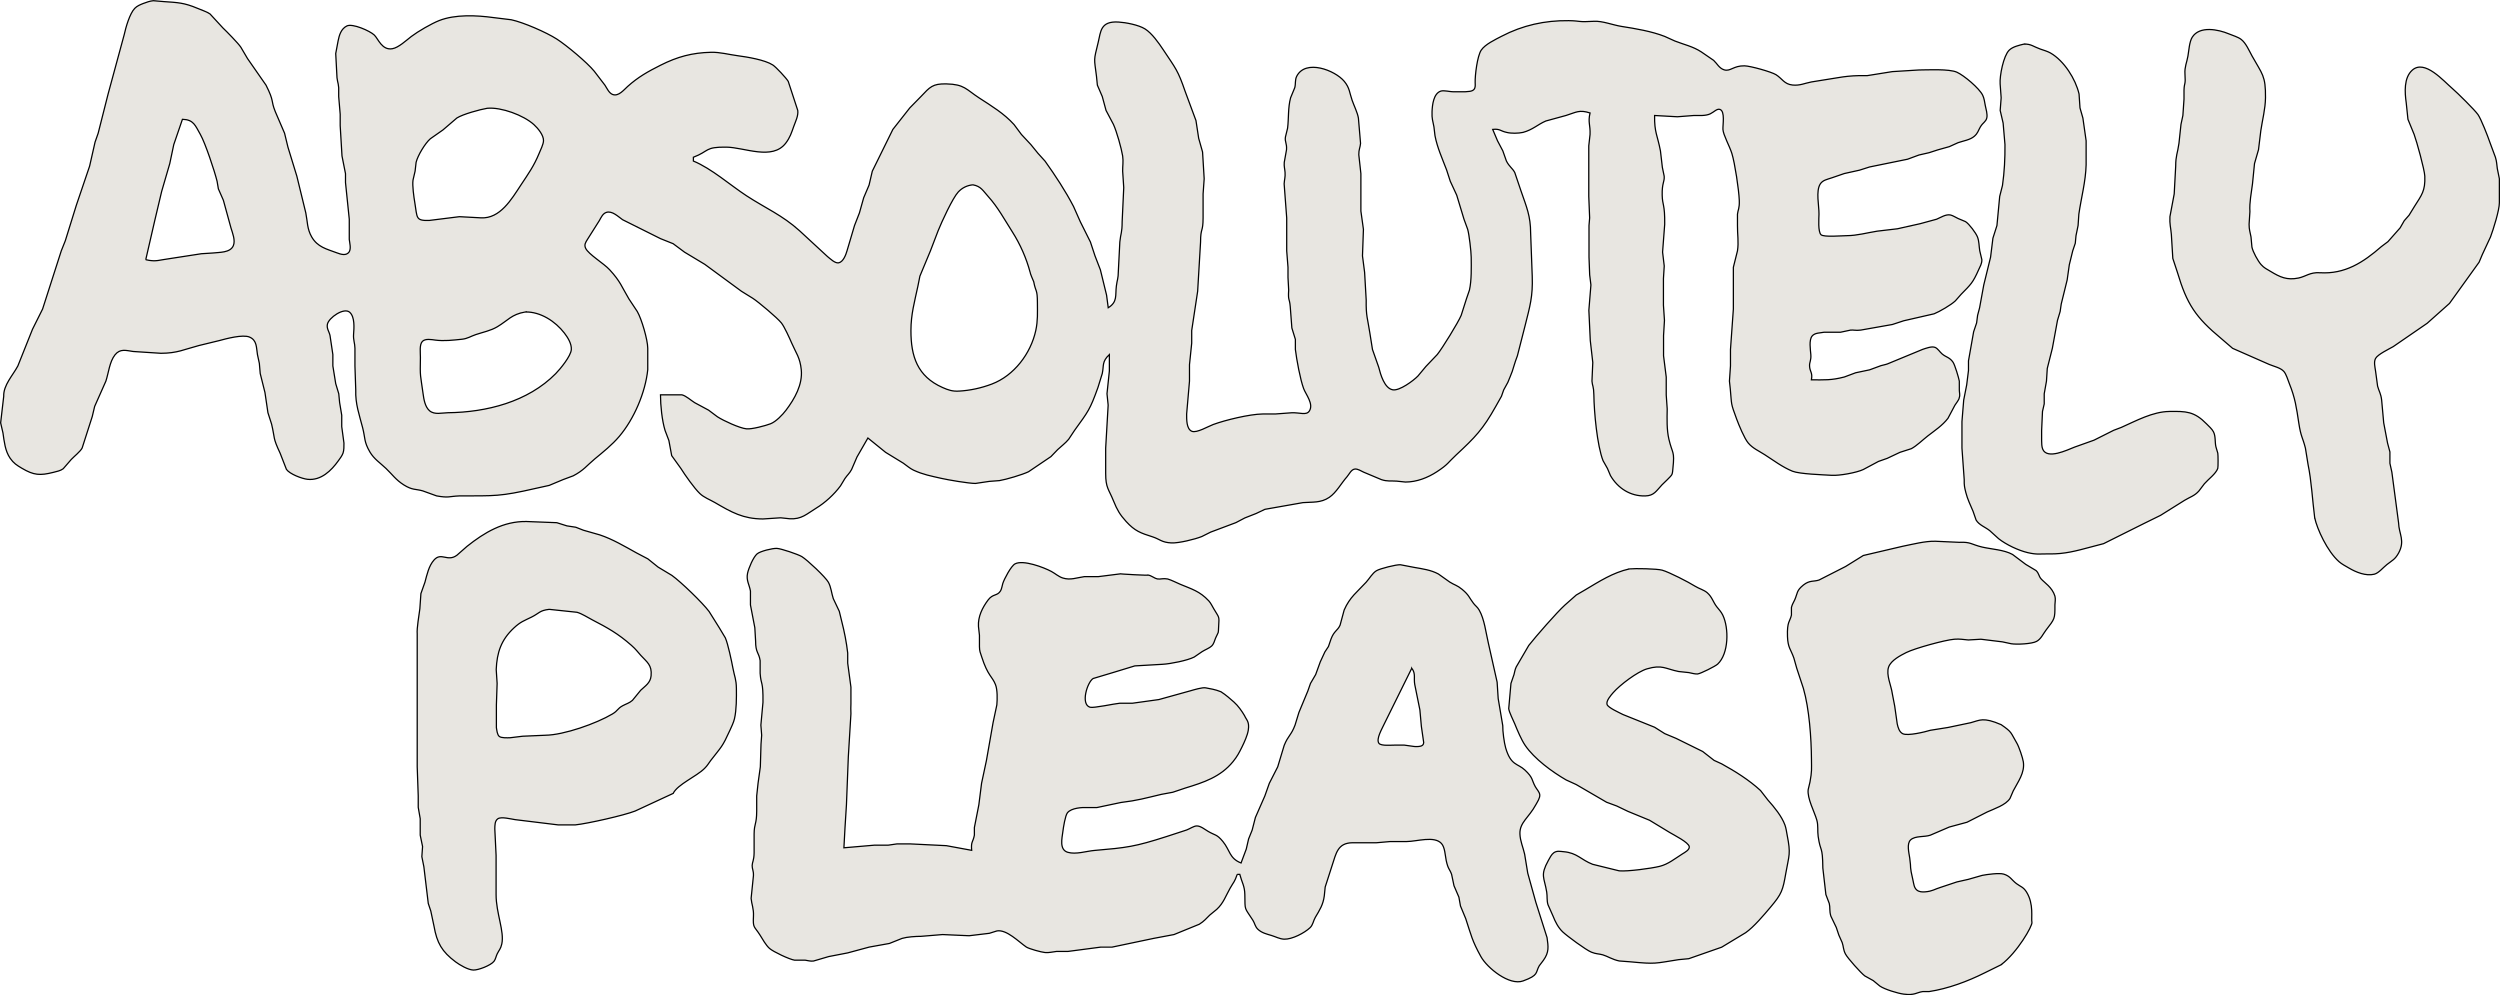
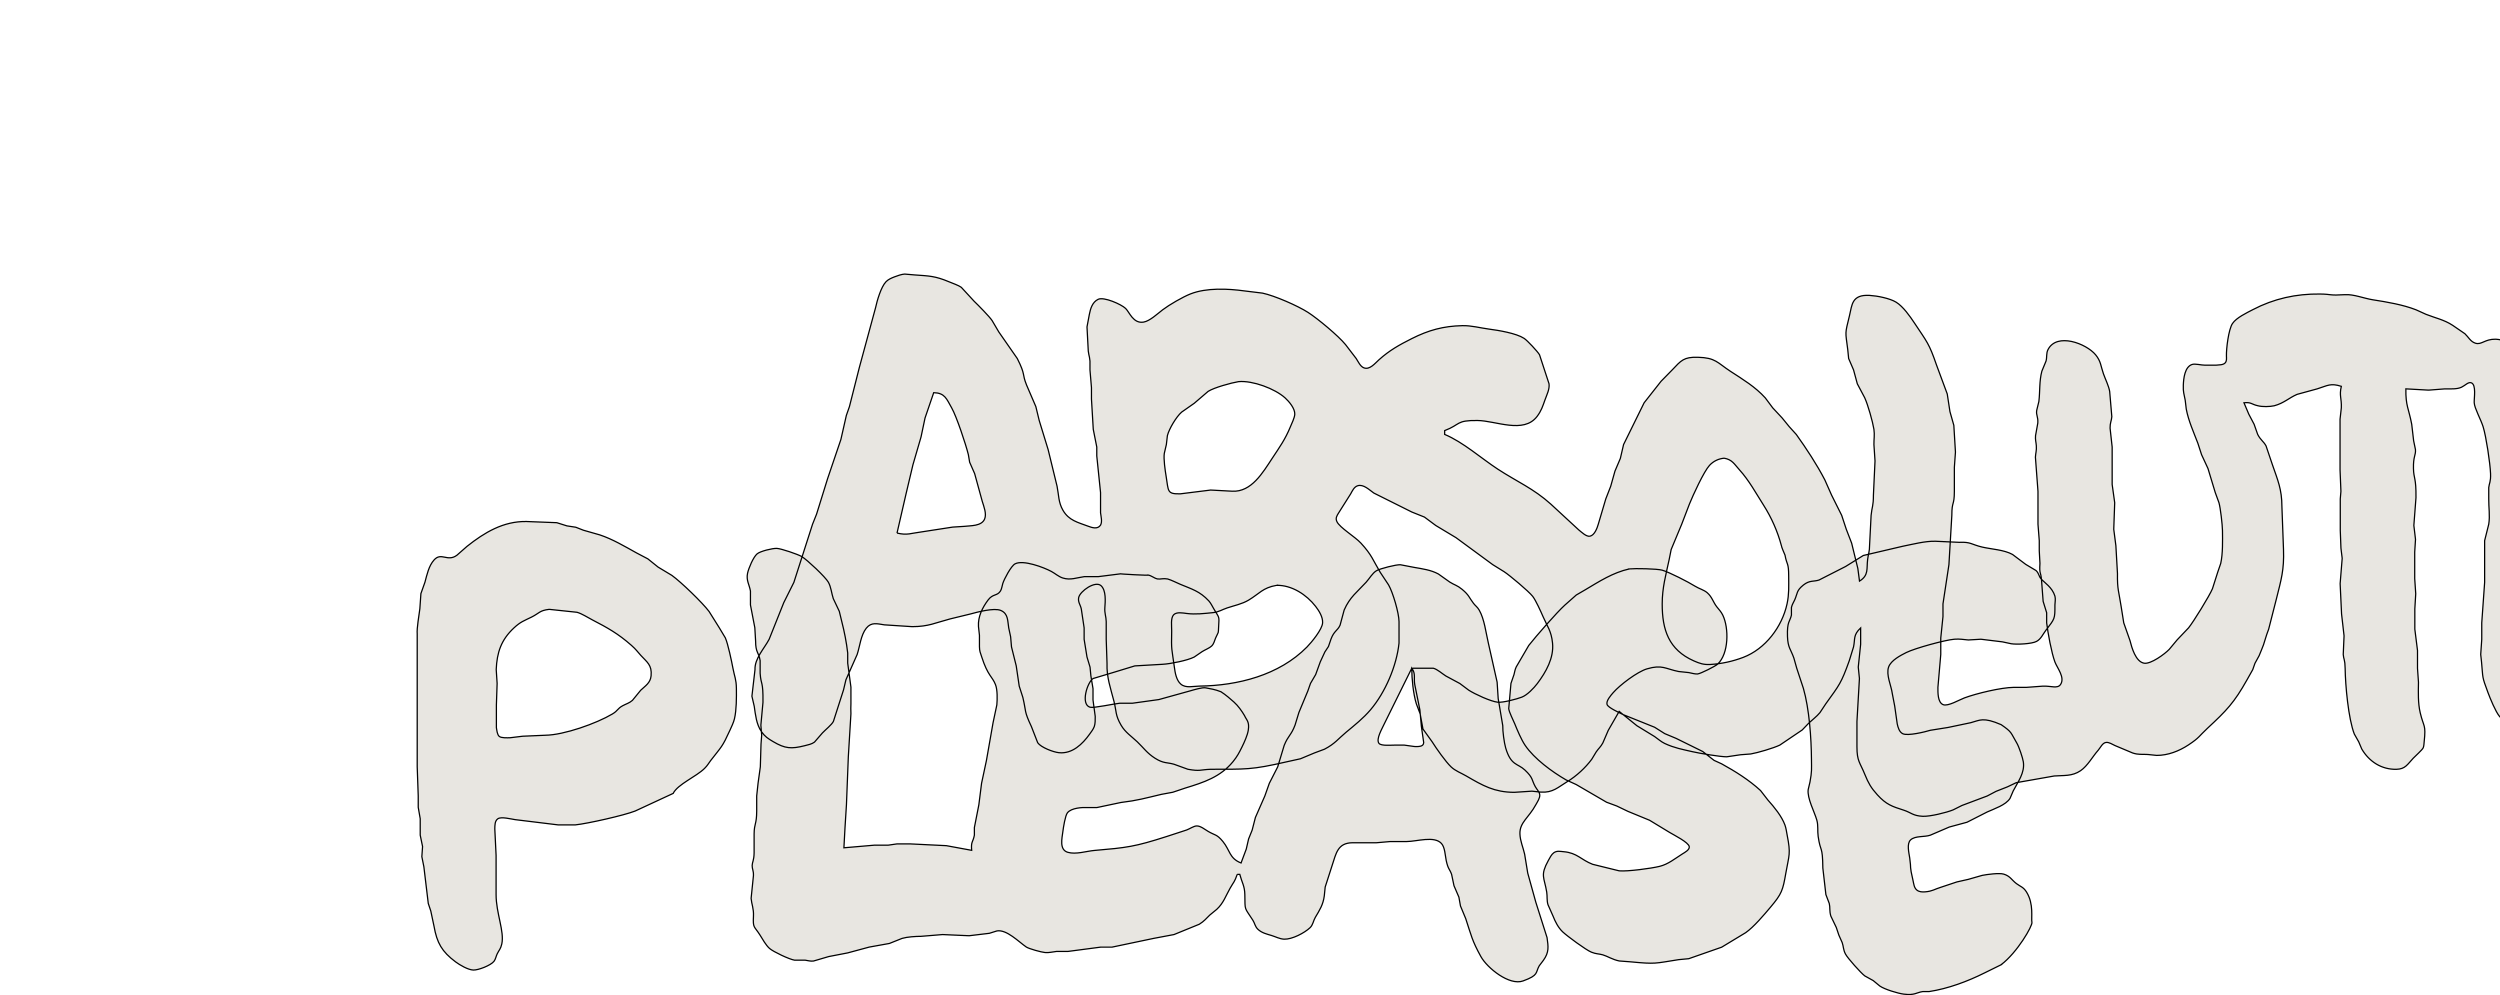
<svg xmlns="http://www.w3.org/2000/svg" xmlns:ns1="http://sodipodi.sourceforge.net/DTD/sodipodi-0.dtd" xmlns:ns2="http://www.inkscape.org/namespaces/inkscape" width="1.977in" height="0.787in" viewBox="0 0 1976.647 786.785" version="1.1" id="svg3" ns1:docname="logo.svg" ns2:version="1.2.2 (b0a8486541, 2022-12-01)">
  <defs id="defs7" />
  <ns1:namedview id="namedview5" pagecolor="#140d0d" bordercolor="#000000" borderopacity="0.25" ns2:showpageshadow="2" ns2:pageopacity="0" ns2:pagecheckerboard="false" ns2:deskcolor="#d1d1d1" ns2:document-units="in" showgrid="false" ns2:zoom="6.6739454" ns2:cx="111.40337" ns2:cy="38.807629" ns2:window-width="3840" ns2:window-height="2091" ns2:window-x="0" ns2:window-y="32" ns2:window-maximized="1" ns2:current-layer="svg3" />
-   <path id="Please" fill="none" stroke="black" stroke-width="1" d="m 532.237,627.282 c 0,0 -30,13.91 -30,13.91 -8.91,3.51 -37.54,9.94 -47.28,10.97 0,0 -13.72,0 -13.72,0 0,0 -34,-4.15 -34,-4.15 -3.24,-0.48 -10.91,-2.49 -13.57,-0.7 -2.52,1.69 -2.36,5.3 -2.45,7.97 0,0 1.02,21 1.02,21 0,0 0,31 0,31 0.02,14.89 6.66,29.08 4.52,39 -0.88,4.05 -2.16,4.74 -3.71,8 -0.9,1.88 -1.16,4.01 -2.43,5.7 -2.45,3.26 -12.44,7.11 -16.38,6.96 -4.15,-0.15 -10.7,-3.99 -13.99,-6.44 -10.89,-8.13 -14.75,-14.99 -17.09,-28.22 0,0 -2.54,-12 -2.54,-12 0,0 -2,-6 -2,-6 0,0 -3.48,-29 -3.48,-29 0,0 -1.6,-8 -1.6,-8 0,0 0.57,-8 0.57,-8 0,0 -1.86,-9 -1.86,-9 0,0 0,-13 0,-13 0,0 -1.57,-9 -1.57,-9 0,0 0,-9 0,-9 0,0 -0.81,-23 -0.81,-23 0,0 0,-13 0,-13 0,0 0,-8 0,-8 0,0 0,-6 0,-6 0,0 0,-16 0,-16 0,0 0,-26 0,-26 0,0 0,-11 0,-11 0,0 0,-25 0,-25 -0.41,-4.68 1.47,-14.87 2.09,-20 0,0 0.83,-12 0.83,-12 0,0 3.2,-9 3.2,-9 1.58,-5.87 3,-12.89 7.2,-17.58 5.77,-6.45 10.58,1.82 18.05,-3.73 0,0 8,-7.02 8,-7.02 13.8,-10.98 28.8,-19.97 47,-19.65 0,0 24,0.93 24,0.93 0,0 8,2.52 8,2.52 0,0 7,1.07 7,1.07 0,0 6,2.35 6,2.35 0,0 13,3.71 13,3.71 10.17,3.38 19.68,9.07 29,14.23 0,0 8.99,4.72 8.99,4.72 0,0 8.1,6.51 8.1,6.51 0,0 10.91,6.57 10.91,6.57 7.17,5.16 24.12,21.49 29.41,28.54 0,0 8.04,12.83 8.04,12.83 0,0 4.8,8 4.8,8 2.07,4.62 4.99,18.56 6.01,24 1.25,6.71 2.65,8.67 2.74,16 0.08,7.3 0.13,16.94 -1.53,24 -0.67,2.88 -2.31,6.27 -3.55,9 -6.2,13.62 -6.55,12.74 -15.3,24.07 -2.01,2.61 -2.18,3.56 -4.83,6.2 -6.46,6.43 -21.18,12.51 -24.79,19.73 z m 1049.91,135.5 c 0,0 -12.91,6.36 -12.91,6.36 -13.56,6.77 -28.88,12.51 -44,14.82 0,0 -5,0 -5,0 -5.04,0.73 -6.36,3.16 -15,2.03 -4.81,-0.62 -15.04,-3.74 -18.91,-6.39 0,0 -5.26,-4.33 -5.26,-4.33 0,0 -6.66,-3.69 -6.66,-3.69 -2.97,-2.21 -13.52,-13.95 -15.27,-17.3 -1.8,-3.42 -1.49,-5.83 -2.58,-9 0,0 -2.67,-6 -2.67,-6 0,0 -2.01,-6 -2.01,-6 0,0 -4.31,-9 -4.31,-9 -1.28,-4.27 -0.44,-6.86 -1.26,-10 0,0 -2.66,-7 -2.66,-7 0,0 -2.41,-21 -2.41,-21 -0.21,-18.43 -1.81,-11.78 -3.7,-25 -0.66,-4.62 0.22,-8.4 -1.09,-13 -1.8,-6.34 -7.68,-17.2 -6.8,-24 0,0 1.42,-6 1.42,-6 1.57,-8.61 1.23,-9.75 1.17,-18 -0.12,-16.87 -1.73,-39.86 -6.37,-56 0,0 -5.28,-16 -5.28,-16 0,0 -2.25,-8 -2.25,-8 -2.44,-7.01 -4.73,-8.08 -5.06,-17 -0.44,-12.11 2.01,-11.85 3.13,-17 0,0 0,-6 0,-6 0.57,-2.53 1.6,-3.79 2.58,-6 2.36,-5.32 1.27,-7.26 6.87,-11.75 4.97,-3.99 8.32,-2.55 12.38,-3.97 0,0 21,-10.7 21,-10.7 0,0 14,-8.69 14,-8.69 0,0 31,-7.26 31,-7.26 7.86,-1.56 18,-4.23 26,-4 0,0 19,0.86 19,0.86 8.99,-0.46 9.57,1.77 17.96,3.73 7.35,1.72 17.35,2.13 24.04,5.86 0,0 10.42,7.83 10.42,7.83 0,0 8.15,4.89 8.15,4.89 2.43,2.32 2.02,4.32 4.01,6.59 2.62,3.01 8.76,6.58 10.92,13.61 0.65,2.43 0.07,4.56 0,7 0.07,11.36 -0.14,10.8 -7.13,20 -2.32,3.06 -3.87,6.93 -7.41,8.83 -3.75,2 -15.62,2.55 -19.96,1.85 0,0 -7,-1.5 -7,-1.5 0,0 -17,-2.08 -17,-2.08 0,0 -10,0.58 -10,0.58 -4.21,-0.32 -6.43,-0.95 -11,-0.59 -7.42,0.59 -31.32,7.18 -38,10.52 -4.75,2.37 -12.06,6.21 -13.96,11.39 -2.24,6.14 2.12,14.93 2.87,21 0,0 1.92,10 1.92,10 0,0 1.99,14 1.99,14 0.6,2.76 1.61,6.47 4.39,7.81 3.98,1.91 17.46,-1.4 21.79,-2.72 0,0 14,-2.23 14,-2.23 0,0 18,-3.78 18,-3.78 7.19,-1.9 9.64,-4.63 24,1.56 8.91,6.18 7.3,6.01 12.36,14.54 1.8,3.02 4.69,11.77 5.16,14.82 1.35,8.7 -4.32,15.92 -7.97,23 0,0 -2.53,5.9 -2.53,5.9 -3.28,5.3 -12.56,8.29 -18.02,10.77 0,0 -16,8.13 -16,8.13 0,0 -14,3.79 -14,3.79 0,0 -15,6.44 -15,6.44 -4.6,1.63 -11.88,0.33 -15.56,3.69 -3.28,3 -1.31,10.38 -0.75,14.29 1.41,9.87 -0.39,4.83 2.65,17.99 0.59,2.59 0.79,5.57 2.97,7.4 1.87,1.56 4.39,1.62 6.69,1.43 5.67,-0.48 7.3,-2.08 12,-3.51 0,0 13,-4.33 13,-4.33 0,0 9,-2.03 9,-2.03 0,0 11,-3.15 11,-3.15 3.81,-0.76 13.51,-2.06 17,-1 5.23,1.58 6.25,4.63 10.09,7.51 3.31,2.48 5.47,2.64 7.99,6.7 5.93,9.55 3.5,20.72 4.25,23.94 0.59,2.55 -11.39,23.72 -24.42,33.54 z m -603.91,-71.5 c -2.32,6.48 -2.58,5.57 -5.67,11 -3.37,5.94 -5.23,11.79 -10.5,16.63 0,0 -5.55,4.56 -5.55,4.56 -3.27,3.11 -4.12,4.62 -8.28,7.25 0,0 -20,8.16 -20,8.16 0,0 -16,3.01 -16,3.01 0,0 -33,6.93 -33,6.93 0,0 -9,0 -9,0 0,0 -26,3.42 -26,3.42 0,0 -9,0 -9,0 -3.25,0.35 -5.66,1.14 -9,0.85 -2.77,-0.23 -12.68,-2.92 -14.83,-4.39 -5.84,-3.97 -15.46,-14.02 -23.17,-12.69 0,0 -6,1.88 -6,1.88 0,0 -16,1.92 -16,1.92 0,0 -21,-0.93 -21,-0.93 0,0 -17,1.4 -17,1.4 -4.26,0.01 -10.97,0.44 -15,1.63 0,0 -10,4 -10,4 0,0 -16,2.88 -16,2.88 0,0 -17,4.59 -17,4.59 0,0 -15,2.9 -15,2.9 0,0 -12,3.52 -12,3.52 -2.58,0.36 -4.17,-0.38 -6.58,-0.66 0,0 -8.42,0 -8.42,0 -4.14,-0.65 -16.79,-6.63 -19.79,-9.27 -2.91,-2.56 -5.42,-7.21 -7.49,-10.5 -4.71,-7.47 -5.73,-5.27 -5.23,-15.09 0.31,-5.91 -1.53,-9.63 -1.86,-14 0,0 1.84,-18 1.84,-18 0.16,-4.01 -1.08,-5.2 -1.01,-8 0.08,-2.82 1.43,-3.82 1.54,-10 0,0 0,-15 0,-15 0.11,-8.69 1.98,-7.08 2.04,-18 0,0 0,-12 0,-12 0,0 1.08,-10.09 1.08,-10.09 0,0 1.79,-12.91 1.79,-12.91 0,0 0.54,-18 0.54,-18 0,0 0.52,-7 0.52,-7 0,0 -0.63,-8 -0.63,-8 0,0 1.66,-18 1.66,-18 0.2,-17.51 -1.56,-13.09 -2.24,-23 0,0 0,-10 0,-10 -1.04,-6.76 -3.6,-5.98 -3.59,-15.58 0,0 -0.61,-10.42 -0.61,-10.42 0,0 -3.46,-18 -3.46,-18 0,0 0,-11 0,-11 -0.87,-5.05 -3.46,-8.46 -2.3,-14 0.83,-3.98 4.53,-12.85 7.59,-15.42 2.53,-2.12 12.23,-4.48 15.61,-4.31 3.35,0.17 16.8,4.71 19.72,6.49 4.35,2.66 18.74,16.2 21,20.28 2.14,3.84 2.51,8.85 3.88,12.96 0,0 4.74,10 4.74,10 0,0 1.94,8 1.94,8 2.11,8.19 3.75,16.57 4.72,25 0,0 0,8 0,8 0,0 2.55,19 2.55,19 0,0 0,5 0,5 0,0 0,8 0,8 -0.02,4.32 -0.24,3.14 0,8 0,0 -2.06,34 -2.06,34 0,0 -1.49,38 -1.49,38 0,0 -1.13,18 -1.13,18 0,0 -0.87,16 -0.87,16 0,0 24,-2.07 24,-2.07 0,0 10.96,0 10.96,0 0,0 7.13,-1.03 7.13,-1.03 0,0 9.91,0 9.91,0 0,0 29,1.42 29,1.42 0,0 20,3.68 20,3.68 -0.62,-7.25 1,-6.03 2.15,-12 0,0 0,-6 0,-6 0,0 3.53,-18 3.53,-18 0,0 2.15,-17 2.15,-17 0,0 3.84,-18 3.84,-18 0,0 5.27,-30 5.27,-30 0,0 2.97,-14 2.97,-14 0.4,-4.44 0.54,-11.9 -1.06,-16 -2.55,-6.55 -6.04,-6.8 -10.93,-22 -1.09,-3.37 -1.69,-4.28 -1.76,-8 0,0 0,-9 0,-9 0,0 -0.78,-7 -0.78,-7 -0.47,-7.76 3.08,-14.83 7.58,-20.89 3.87,-5.21 7.3,-3 9.87,-7.25 0.98,-1.63 1.21,-4.03 1.79,-5.86 1.13,-3.55 6.52,-13.85 9.71,-15.52 6.42,-3.36 22.64,2.76 28.67,6 3.07,1.64 5.65,4.09 9,5.18 6.04,1.95 11.17,-0.25 17,-1.05 0,0 11,0 11,0 0,0 18,-2.27 18,-2.27 -4.47,-0.02 26.64,1.76 20.96,0.89 3.62,0.55 4.81,2.49 8.08,3.22 2.66,0.28 4.37,-0.67 7.96,0 3.06,0.89 7.05,2.98 10,4.22 8.86,3.72 15.37,5.43 22.48,13.08 1.55,1.66 2.76,4.25 3.94,6.25 4.43,7.54 4.37,5.52 3.86,14 -0.39,6.44 0.26,3.17 -2.34,9 -1.07,2.41 -1.25,4.57 -3.25,6.51 -1.62,1.55 -5.32,2.98 -7.52,4.41 0,0 -6.21,4.25 -6.21,4.25 -5.33,2.74 -18.77,5.4 -24.95,5.73 0,0 -22.01,1.27 -22.01,1.27 0,0 -17,5.19 -17,5.19 0,0 -15.94,4.78 -15.94,4.78 -4.56,2.71 -10.15,20.45 -2.47,22.71 2.83,0.83 19.44,-2.83 23.41,-3.15 0,0 10,0 10,0 0,0 21,-2.91 21,-2.91 0,0 25,-6.94 25,-6.94 2.81,-0.79 9.37,-2.83 12,-2.33 3.27,0.63 7.62,1.25 12.12,3.1 3.76,2.38 7.75,5.89 10.26,8.13 3.36,3 6.24,7.13 8.37,10.75 1.5,3.5 4.04,4.63 2.96,11.5 -0.63,4.05 -3.09,9.46 -4.96,13.25 -2.26,4.58 -3.83,7.61 -7.14,11.66 -9.87,12.09 -23.23,16.43 -37.61,20.81 0,0 -10,3.36 -10,3.36 0,0 -9,1.66 -9,1.66 -12.55,2.97 -18.88,4.87 -32,6.43 0,0 -19,4.01 -19,4.01 0,0 -7,0 -7,0 -4.61,-0.26 -13.16,0.26 -16.26,4.12 -1.76,2.19 -3.21,11.58 -3.6,14.7 -0.67,5.42 -3.05,14.55 3.9,16.57 6.41,1.86 14.77,-0.96 20.96,-1.48 25.72,-2.18 32.07,-2.97 57,-10.97 0,0 16,-5.22 16,-5.22 2.46,-0.92 5.67,-3.18 8,-3.2 3.01,-0.02 6.49,2.83 9,4.32 5.49,3.25 6.77,2.07 11.63,7.98 5.74,6.99 5.03,13.33 14.37,17 0,0 4.12,-11 4.12,-11 0,0 1.84,-8 1.84,-8 0,0 2.82,-7 2.82,-7 0,0 2.57,-10 2.57,-10 0,0 7.46,-17 7.46,-17 0,0 3.54,-10 3.54,-10 0,0 6.63,-13 6.63,-13 0,0 5.13,-17 5.13,-17 3.18,-7.87 5.48,-7.81 8.57,-16 0,0 3.06,-10 3.06,-10 0,0 7.06,-17 7.06,-17 0,0 2.11,-6 2.11,-6 0,0 4.09,-7 4.09,-7 0,0 3.63,-10 3.63,-10 0,0 3.62,-7.83 3.62,-7.83 0,0 2.86,-4.34 2.86,-4.34 0,0 1.99,-5.83 1.99,-5.83 2.42,-6.57 5.27,-6.66 7.2,-11.04 0,0 3.23,-11.96 3.23,-11.96 4.46,-10.3 10.45,-14.39 17.37,-22 2.65,-2.92 4.9,-7.08 8.14,-9.07 2.79,-1.71 15.7,-4.95 18.96,-4.74 0,0 11,2.11 11,2.11 6.41,1.12 13.16,2.02 19,5.18 0,0 9,6.39 9,6.39 3.77,2.39 5.85,2.49 9.83,5.81 5.62,4.69 5.35,6.35 8.98,11.06 1.66,2.15 3,2.73 4.52,5.37 4.07,7.06 5.3,17.95 7.17,25.89 0,0 6.96,31 6.96,31 0,0 0.84,13 0.84,13 0,0 3.62,21.42 3.62,21.42 -0.14,4.15 1.12,13.62 2.29,17.58 4.16,14.15 9.41,12.08 15.2,17.49 6.7,6.26 5.24,7.76 8.27,13.23 1.1,1.98 3.21,4.01 3.49,6.29 0.31,2.59 -1.93,5.75 -3.14,7.99 -5.41,10.09 -12.86,13.9 -12.54,23 0.2,5.66 2.49,10.52 3.72,16 0,0 2.46,15 2.46,15 0,0 6.38,23 6.38,23 0,0 8.89,28 8.89,28 1.02,7.25 1.7,11.56 -2.86,17.91 0,0 -3.31,4.37 -3.31,4.37 -3.16,5.5 -0.14,7.37 -12.77,11.97 -10.88,3.96 -28.36,-10.22 -33.37,-19.25 -7.07,-12.74 -7.68,-17 -11.99,-30 0,0 -4.15,-10 -4.15,-10 0,0 -1.25,-7 -1.25,-7 0,0 -3.87,-9 -3.87,-9 0,0 -1.89,-9 -1.89,-9 -1.54,-4.39 -2.75,-3.85 -4.27,-11 -0.84,-4 -0.98,-10.41 -3.77,-13.44 -5.73,-6.22 -19.3,-1.57 -27.44,-1.52 0,0 -13,0 -13,0 0,0 -11,0.96 -11,0.96 0,0 -19,0 -19,0 -11.69,0.16 -12.84,8.53 -16,18 0,0 -5.47,17 -5.47,17 0,0 -0.71,7 -0.71,7 -0.92,7.08 -3.67,11.18 -7.1,17 -1.59,2.69 -1.82,5.96 -4.15,8.16 -4.42,4.18 -14.28,9.36 -20.57,9.08 -3.5,-0.17 -6.68,-1.96 -10,-2.95 -3.79,-1.12 -7.72,-2.04 -10.69,-4.9 -2.29,-2.2 -2.33,-4.55 -3.95,-7.11 -6.85,-10.72 -6.15,-7.01 -6.36,-20.28 -0.12,-6.88 -2.29,-9.52 -4,-16 0,0 -2,0 -2,0 z m 310,-241.52 c 4.5,-0.45 21.9,-0.14 26,1.01 5.57,1.57 20.8,9.42 26,12.68 3.33,2.08 7.02,2.88 9.7,5.25 3.79,3.35 4.52,7.26 7.43,11 1.79,2.32 3.41,3.82 4.75,6.58 4.97,10.26 4.81,30.54 -4.05,38.78 -1.84,1.7 -13.51,7.55 -15.83,7.77 -2.1,0.2 -4.88,-0.72 -7,-1.09 0,0 -8,-0.84 -8,-0.84 -10.49,-2.09 -12.98,-5.64 -25,-2.11 -7.63,2.24 -21.48,12.74 -26.73,18.79 -1.77,2.05 -5.83,6.53 -4.86,9.43 0.85,2.53 9.97,6.54 12.59,7.91 0,0 25,10.04 25,10.04 0,0 8,5.05 8,5.05 0,0 9,3.76 9,3.76 0,0 21,10.36 21,10.36 0,0 9,7.02 9,7.02 0,0 6,2.75 6,2.75 10.78,5.95 21.63,12.72 30.73,21.09 0,0 5.86,7.55 5.86,7.55 4.92,5.47 10.93,12.77 13.45,19.74 0.93,2.57 1.24,5.33 1.76,8 2.96,15.05 1.52,15.34 -1.05,30 -2.38,13.61 -3.09,16.25 -12.17,27 -5.18,6.13 -13.17,15.65 -19.58,20.1 0,0 -19,11.49 -19,11.49 0,0 -26,9.09 -26,9.09 0,0 -8,0.76 -8,0.76 -19.18,3 -17.87,3.65 -38,1.73 0,0 -9,-0.69 -9,-0.69 -5.51,-1.17 -9.2,-3.73 -13,-4.85 -3.03,-0.89 -5.12,-0.54 -9,-2.11 -4.31,-1.74 -19.21,-12.75 -22.68,-16.04 -3.54,-3.35 -5.88,-8 -7.64,-12.48 0,0 -3.99,-9 -3.99,-9 -1.03,-3.23 -0.47,-6.68 -1.01,-10 -1.92,-11.82 -5.33,-12.97 1.3,-25 1.08,-1.96 2.45,-4.77 4.29,-6.07 2.52,-1.77 4.92,-1.07 7.73,-0.85 10.78,0.88 13.8,6.45 23,9.97 0,0 21,5.17 21,5.17 6.72,0.57 25.18,-1.88 32,-3.56 6.74,-1.65 12.22,-6.21 18,-9.85 1.78,-1.12 5.74,-3.16 5.39,-5.7 -0.47,-3.42 -12.35,-9.31 -15.39,-11.17 0,0 -16,-9.71 -16,-9.71 0,0 -17,-6.99 -17,-6.99 0,0 -9,-4.31 -9,-4.31 0,0 -8,-2.96 -8,-2.96 0,0 -24,-13.98 -24,-13.98 0,0 -8,-3.66 -8,-3.66 -11.1,-6.43 -25.14,-16.69 -32.37,-27.33 -3.03,-4.46 -6.16,-11.93 -8.21,-17 -1.28,-3.15 -4.33,-8.88 -4.78,-12 0,0 1.77,-20 1.77,-20 0,0 2.41,-7 2.41,-7 0.61,-2.27 0.68,-3.7 1.75,-6 0,0 9.91,-17 9.91,-17 5.43,-6.95 22.28,-26.25 28.52,-31.87 0,0 9.04,-8 9.04,-8 0,0 6.96,-4.05 6.96,-4.05 11.44,-6.79 21.8,-13.59 35,-16.6 z m -854,31.98 c -7.71,0.9 -7.76,3.05 -14,6.14 -5.98,2.97 -8.61,3.63 -13.91,8.57 -10.13,9.44 -13.39,19.37 -13.99,32.83 0,0 0.72,11 0.72,11 0,0 -0.58,17 -0.58,17 0,0 0,18 0,18 0.39,2.07 0.59,5.61 2.35,6.98 1.67,1.29 6.29,1.06 8.41,1.01 0,0 10,-1.21 10,-1.21 0,0 18,-0.78 18,-0.78 14.66,-0.18 40.38,-9.31 52.95,-16.8 4.55,-2.71 3.78,-4.13 8.1,-6.5 2.77,-1.51 5.2,-2.05 7.74,-4.25 0,0 6.53,-8 6.53,-8 3.56,-3.44 7.7,-5.72 8.24,-11.45 0.8,-8.52 -3.28,-10.82 -8.1,-16.1 -3.18,-3.48 -3.56,-4.51 -7.48,-7.98 -10.39,-9.18 -18.81,-13.88 -30.98,-20.18 -3.78,-1.95 -7.99,-4.8 -12,-5.95 0,0 -22,-2.33 -22,-2.33 z m 682,46.54 c 0,0 -21.74,44 -21.74,44 -1.48,3.4 -6.77,12.02 -4.22,15.4 1.68,2.25 10,1.36 12.96,1.4 0,0 7,0 7,0 0,0 8,1.11 8,1.11 1.71,0.11 5.01,0.22 6.38,-0.93 0.72,-0.6 0.96,-1.21 1.05,-2.13 0,0 -1.85,-12.85 -1.85,-12.85 0,0 -1.17,-13 -1.17,-13 0,0 -4.04,-20 -4.04,-20 -0.98,-5.25 0.95,-8.5 -2.37,-13 z m -594,-216.14 c 0,0 17,0 17,0 3.33,0.9 6.92,4.26 10,6.19 0,0 11,5.91 11,5.91 0,0 7,5.24 7,5.24 4.72,3.09 17.55,9.01 23,9.55 4.14,0.42 14.97,-2.46 18.99,-4.01 4.29,-1.65 9.5,-7.1 12.25,-10.74 6.84,-9.06 13.23,-20.28 12.05,-32 -0.97,-9.68 -4.13,-13.1 -7.54,-21 -1.7,-3.93 -5.7,-12.83 -8.16,-15.96 -3.17,-4.02 -18.18,-16.63 -22.59,-19.49 0,0 -9,-5.58 -9,-5.58 0,0 -29,-21.3 -29,-21.3 0,0 -16,-9.62 -16,-9.62 0,0 -9,-6.69 -9,-6.69 0,0 -10,-4 -10,-4 0,0 -30,-14.98 -30,-14.98 -3.42,-2.35 -8.26,-7.34 -12.9,-5.74 -2.8,0.97 -4.06,3.98 -5.41,6.36 0,0 -9.48,15 -9.48,15 -1.47,2.34 -2.72,4.23 -1.4,7 2.3,4.82 14.32,11.88 19.02,17.01 8.66,9.45 9.36,13.21 15.19,22.99 0,0 6.63,10 6.63,10 3.4,5.85 8.21,22.25 8.26,29 0,0 0,17 0,17 -1.88,18.03 -10.82,38.93 -22.52,52.72 -5.72,6.74 -12.61,12.2 -19.35,17.79 -6.27,5.21 -8.77,9.08 -17.04,13.37 0,0 -8,2.98 -8,2.98 0,0 -11,4.6 -11,4.6 0,0 -11,2.43 -11,2.43 -28.02,6.44 -31.91,5.79 -60,5.88 -8.49,0.33 -8.16,1.74 -18,0 0,0 -11,-3.98 -11,-3.98 -5.63,-1.62 -8.16,-0.43 -15,-4.75 -6.3,-3.98 -9,-8.17 -14.01,-12.95 -4.53,-4.32 -9.52,-7.5 -12.78,-13.09 -4.75,-8.14 -3.61,-10.87 -5.69,-19 -2.65,-10.37 -5.86,-18.9 -5.48,-30 0,0 -0.64,-19 -0.64,-19 0,0 0,-14 0,-14 -0.07,-4.04 -1.41,-6.56 -1.08,-11 0.37,-4.9 1.11,-13.64 -3.02,-17.39 -4.56,-4.14 -16.61,4.3 -17.67,9.39 -0.73,3.51 1.4,5.75 2.07,9 0,0 2.24,15 2.24,15 0,0 0,9 0,9 0,0 2.26,14 2.26,14 0,0 2.41,8 2.41,8 0,0 0.68,7 0.68,7 0,0 1.67,10 1.67,10 0,0 0,9 0,9 0,0 1.75,13 1.75,13 0.04,2.36 0.05,5.82 -0.75,8 -0.81,2.19 -2.35,4.12 -3.69,6 -5.6,7.84 -13.68,15.75 -24.27,14.66 -4.44,-0.45 -14.22,-4.17 -16.77,-7.87 0,0 -4.98,-12.79 -4.98,-12.79 -6.01,-12.77 -3.94,-11.19 -6.75,-23 0,0 -2.89,-9 -2.89,-9 0,0 -2.36,-16 -2.36,-16 0,0 -3.74,-15 -3.74,-15 0,0 -0.69,-8 -0.69,-8 0,0 -1.5,-7 -1.5,-7 -0.94,-5.42 -0.24,-11.33 -6.36,-13.85 -5.29,-2.18 -18.29,1.29 -23.96,2.84 0,0 -16,3.89 -16,3.89 -11.83,3.11 -16.9,6.06 -30,6.12 0,0 -22,-1.43 -22,-1.43 -5.48,-0.78 -10.22,-2.46 -14.3,2.64 -4.34,5.42 -5.12,14.5 -7.22,20.79 0,0 -8.88,20 -8.88,20 0,0 -1.9,8 -1.9,8 0,0 -8,24.91 -8,24.91 -1.32,2.66 -6.3,6.61 -8.65,9.09 0,0 -6.31,7.28 -6.31,7.28 -2.08,1.6 -5.22,2.21 -7.74,2.85 -10.57,2.66 -15.49,2.39 -25,-3.27 -4.03,-2.4 -6.42,-3.88 -9.2,-7.86 -4.01,-5.76 -4.71,-13.32 -5.69,-20 0,0 -1.84,-8 -1.84,-8 0,0 2.43,-21 2.43,-21 -0.31,-8.82 7.2,-16.5 11.18,-24 0,0 11.58,-29 11.58,-29 0,0 7.98,-16 7.98,-16 0,0 14.77,-46 14.77,-46 0,0 3.19,-8 3.19,-8 0,0 8.7,-28 8.7,-28 0,0 10.52,-31 10.52,-31 0,0 4.31,-19 4.31,-19 0,0 2.45,-7 2.45,-7 0,0 7.85,-31 7.85,-31 0,0 12.76,-47 12.76,-47 1.22,-5.63 4.33,-16.61 8.31,-20.73 1.81,-1.87 4.31,-2.91 6.7,-3.84 2.33,-0.91 5.53,-2.02 8,-2.21 0,0 8,0.69 8,0.69 11.36,0.8 16.14,0.82 27,5.37 2.62,1.1 7.8,2.9 9.83,4.42 0,0 10.15,11.02 10.15,11.02 3.07,2.91 12.19,12.2 14.21,15.28 0,0 5.3,9 5.3,9 0,0 14.61,21 14.61,21 6.76,13.4 3.56,11.61 7.35,21 0,0 7.31,17 7.31,17 0,0 2.67,11 2.67,11 0,0 7.05,23 7.05,23 0,0 7.07,29 7.07,29 1.4,6.93 0.99,12.66 4.66,19 4.68,8.07 11.72,9.52 19.79,12.54 3.1,1.16 7.51,2.74 9.92,-0.8 1.49,-2.82 0.37,-6.66 0,-9.74 0,0 0,-16 0,-16 0,0 -2.98,-29 -2.98,-29 0,0 0,-7 0,-7 0,0 -2.77,-14 -2.77,-14 0,0 -1.43,-24 -1.43,-24 0,0 0,-9 0,-9 0,0 -1.18,-14 -1.18,-14 0,0 0,-7 0,-7 -0.38,-4.81 -1.47,-4.97 -1.56,-12 0,0 -0.79,-15 -0.79,-15 0,0 1.88,-10 1.88,-10 0.89,-4.56 2.4,-9.59 6.93,-11.81 4.47,-2.19 18.29,3.93 21.71,7.2 3.07,2.94 6.04,12.24 14.27,10.8 4.94,-0.86 11.05,-6.68 15,-9.69 5.18,-3.95 15.94,-10.19 22,-12.57 12.73,-5.01 29.7,-4.18 43,-2.35 0,0 14,1.71 14,1.71 9.5,2 27.83,10 36,15.26 7.68,4.94 23.97,18.49 29.63,25.45 0,0 8.42,11 8.42,11 1.63,2.46 3.21,6.29 6.13,7.38 4.62,1.73 8.83,-3.66 11.86,-6.38 8.29,-7.45 16.1,-11.79 25.96,-16.75 13.35,-6.72 25,-9.9 40,-10.24 7.12,-0.16 13.97,1.78 21,2.71 7.52,0.99 21.59,3.26 27.83,7.35 2.57,1.69 10.57,10.28 12.16,12.93 0,0 7.54,23 7.54,23 0.55,4.33 -1.81,8.75 -3.21,12.72 -1.77,5 -2.9,8.67 -6.27,13.1 -10.64,13.93 -32.63,3.35 -47.05,3.18 -17.2,-0.2 -13.22,3.12 -26,8 0,0 0,3 0,3 14.61,6.09 28.88,18.88 42,27.46 15.05,9.84 28.3,15.33 42,27.71 0,0 22.01,20.33 22.01,20.33 2.13,1.68 6.03,5.59 8.9,4.97 3.62,-0.79 5.66,-6.36 6.55,-9.47 0,0 5.93,-20 5.93,-20 0,0 3.89,-10 3.89,-10 0,0 3.37,-12 3.37,-12 0,0 4.25,-10 4.25,-10 0,0 2.56,-11 2.56,-11 0,0 16.25,-33 16.25,-33 0,0 13.38,-17 13.38,-17 0,0 8.82,-9 8.82,-9 7.14,-7.57 9.21,-10.23 20.09,-9.99 14.33,0.33 15.51,4.3 26,11.13 9.72,6.32 19.67,12.29 27.53,21.03 0,0 5.84,7.83 5.84,7.83 0,0 7.46,8 7.46,8 0,0 5.63,6.91 5.63,6.91 0,0 5.59,6.18 5.59,6.18 8.02,11.23 16.19,23.64 22.55,35.91 0,0 5.32,12 5.32,12 0,0 7.99,16 7.99,16 0,0 3.63,11 3.63,11 0,0 4.25,11 4.25,11 0,0 4.89,20 4.89,20 0,0 1.32,10 1.32,10 7.49,-4.62 5.49,-9.74 6.43,-17.17 0.66,-5.29 1.49,-5.42 1.57,-11.83 0,0 1.17,-23 1.17,-23 0.71,-7.11 1.82,-7.04 1.83,-16 0,0 1.26,-27 1.26,-27 0,0 -0.86,-13 -0.86,-13 -0.06,-4.18 0.65,-7.48 0,-12 -0.98,-6.1 -4.72,-19.4 -7.3,-25 0,0 -5.83,-11 -5.83,-11 0,0 -2.98,-11 -2.98,-11 0,0 -3.88,-9 -3.88,-9 0,0 -0.7,-7 -0.7,-7 -1.88,-15.1 -2.35,-11.58 1.39,-27 2.04,-8.39 1.7,-16.71 15.9,-15.91 5.91,0.34 15.98,2.29 20.99,5.39 5.53,3.42 10.9,11.1 14.5,16.52 9.9,14.91 11.56,16.11 17.35,33 0,0 8.53,23 8.53,23 0,0 2.14,14 2.14,14 0,0 3.07,10.83 3.07,10.83 0,0 1.28,21.17 1.28,21.17 0,0 -0.86,12 -0.86,12 0,0 0,19 0,19 -0.02,11.61 -1.98,7.39 -2,19 0,0 -2.3,39 -2.3,39 0,0 -4.7,31 -4.7,31 0,0 0,10 0,10 0,0 -1.75,17 -1.75,17 0,0 0,13 0,13 0,0 -2.25,26 -2.25,26 0.01,3.95 -0.28,11.86 4.14,13.68 3.78,1.55 12.98,-3.93 16.86,-5.36 9.54,-3.53 28.93,-8.2 39,-8.32 0,0 10,0 10,0 0,0 13,-0.96 13,-0.96 6.62,-0.26 11.58,2.24 13.98,-1.35 3.67,-5.5 -2.69,-13.05 -4.44,-17.69 -2.69,-7.15 -5.62,-23.17 -6.56,-31 0,0 0,-8 0,-8 0,0 -2.78,-9 -2.78,-9 0,0 -1.29,-17 -1.29,-17 -0.6,-7.04 -1.79,-4.02 -1.23,-13 0,0 -0.54,-10 -0.54,-10 0,0 0,-8 0,-8 0,0 -1.02,-13 -1.02,-13 0,0 0,-8 0,-8 0,0 0,-8 0,-8 0,0 0,-10 0,-10 0,0 -2.03,-27 -2.03,-27 0.2,-3.47 1,-5.2 0.73,-9 -0.22,-3.04 -0.91,-4.63 -0.63,-8 0,0 1.79,-10 1.79,-10 0.36,-5.08 -1.46,-6.05 -0.87,-10 0,0 1.71,-7 1.71,-7 0.98,-7.96 0.25,-16.09 2.37,-24 0,0 3.3,-8 3.3,-8 0.86,-3.04 0.06,-6.09 1.53,-9 7.02,-13.78 30.31,-4.83 37.64,4.01 4.31,5.21 4.12,9.06 6.2,14.99 1.53,4.34 4.22,9.65 4.95,14 0,0 1.7,20 1.7,20 -0.2,3.04 -1.46,4.94 -1.38,9 0,0 1.65,15 1.65,15 0,0 0,29.58 0,29.58 0,0 2.01,14.42 2.01,14.42 0,0 -0.75,21 -0.75,21 0,0 1.68,13 1.68,13 0,0 1.26,22 1.26,22 -0.23,12.68 1.16,14.56 2.89,26 0,0 2.07,13 2.07,13 0,0 4.93,14 4.93,14 1.43,5.62 4.46,16.67 11.13,17.89 5.29,0.96 16.41,-7.28 19.9,-10.93 0,0 6.27,-7.53 6.27,-7.53 0,0 9.02,-9.47 9.02,-9.47 3.86,-4.76 16.53,-25.3 18.89,-30.96 0,0 4.14,-13 4.14,-13 0,0 2.4,-7 2.4,-7 1.72,-7.73 1.47,-18.01 1.38,-26 -0.05,-4.38 -1.59,-17.95 -2.78,-22 0,0 -2.92,-8 -2.92,-8 0,0 -5.75,-19 -5.75,-19 0,0 -5.09,-11 -5.09,-11 0,0 -2.92,-9 -2.92,-9 -3.4,-8.95 -7.35,-17.54 -9.17,-27 0,0 -0.83,-7 -0.83,-7 -0.92,-5.19 -1.73,-6.21 -1.5,-12 0.2,-5.21 1.13,-14.49 6.98,-16.31 2.45,-0.77 7.22,0.59 9.98,0.56 0,0 9,0 9,0 2.22,-0.3 5.56,0 7.17,-1.85 1.31,-1.49 1.01,-3.59 0.96,-5.4 -0.17,-5.72 1.68,-21.09 4.8,-25.7 3.15,-4.65 11.16,-8.36 16.07,-10.94 16.62,-8.7 34.26,-12.58 53,-12.36 9.9,0.12 6.88,1.34 20,0.51 6.69,-0.42 14.91,2.96 22,4.07 10.89,1.69 23.73,3.86 34,7.88 0,0 8,3.62 8,3.62 7.29,2.88 14.25,4.24 21,8.67 0,0 9.68,6.64 9.68,6.64 2.76,2.58 4.43,6.29 8.33,7.5 4.93,1.51 7.23,-3.29 15.99,-3.17 4.64,0.06 21.38,4.74 25,7.01 4.91,3.09 6.47,7.47 13,8.16 5.86,0.62 9.57,-1.39 15,-2.43 0,0 21,-3.38 21,-3.38 5.19,-0.91 10.73,-1.48 16,-1.59 0,0 7,0 7,0 0,0 20,-3.2 20,-3.2 0,0 21,-1.29 21,-1.29 7.24,-0.08 24,-0.94 30,1.75 5.64,2.53 17.8,12.76 20.43,18.25 1.23,2.57 1.47,5.26 2.02,8 0.57,2.82 1.9,7.11 1.22,9.9 -0.77,3.19 -2.98,3.53 -5.14,7.2 -1.7,2.89 -1.89,4.88 -4.74,7.33 -3.39,2.92 -8.65,3.6 -12.79,5.04 0,0 -7,3.16 -7,3.16 0,0 -9,2.52 -9,2.52 0,0 -7,2.26 -7,2.26 0,0 -8,1.83 -8,1.83 0,0 -9,3.32 -9,3.32 0,0 -30,6.12 -30,6.12 0,0 -8,2.54 -8,2.54 0,0 -12,2.66 -12,2.66 0,0 -10,3.43 -10,3.43 -3.23,1.13 -7.05,1.72 -9.02,4.83 -3.61,5.71 -0.89,17.14 -1,23.86 -0.07,3.54 -0.87,13.87 1.62,16.26 2.15,2.07 16.57,0.76 20.4,0.74 8.14,-0.04 16,-2.3 24,-3.56 0,0 16,-1.88 16,-1.88 0,0 18,-4.03 18,-4.03 0,0 13,-3.54 13,-3.54 3.31,-1.38 7.28,-4.13 11,-3.33 1.78,0.38 4.21,1.98 6,2.79 0,0 5.82,2.44 5.82,2.44 2.87,1.77 8.25,9.02 9.46,12.11 1.37,3.49 1.19,7.37 1.82,11 0,0 1.66,7 1.66,7 0.08,3.1 -1.37,5.3 -2.57,8 -4.61,10.39 -6.09,11.46 -13.83,19.37 0,0 -4.57,5.19 -4.57,5.19 -3.24,3.13 -12.56,8.55 -16.79,10.23 0,0 -24,5.5 -24,5.5 0,0 -9,2.95 -9,2.95 0,0 -25,4.42 -25,4.42 -3.93,0.51 -5.68,-0.22 -8,0 0,0 -8,1.7 -8,1.7 0,0 -13,0 -13,0 -3.11,0.63 -7.23,0.37 -9.4,2.95 -2.7,3.21 -1.37,10.76 -1.07,14.69 0.37,4.74 -1.11,5.75 -1,9 0.17,4.77 2.56,4.97 1.47,11 10.35,0 15.65,0.45 26,-2.25 0,0 9,-3.35 9,-3.35 0,0 11,-2.31 11,-2.31 0,0 9,-3.31 9,-3.31 2.94,-0.88 3.93,-0.7 7,-2.15 0,0 26,-10.74 26,-10.74 2.66,-0.85 7.19,-2.66 9.82,-1.53 2.13,0.91 3.65,3.56 5.5,5.15 3.12,2.66 6.02,2.65 8.68,6.59 1.44,2.14 4.46,12.22 4.94,14.9 0,0 0,7 0,7 0,1.91 0.74,4.04 0,5.91 -0.16,1.9 -2.39,4.36 -3.5,6.18 0,0 -5.47,10.32 -5.47,10.32 -4.41,5.75 -10.36,9.59 -15.97,13.95 -3.81,2.96 -8.83,7.89 -13,10.07 0,0 -9,2.89 -9,2.89 0,0 -10,4.73 -10,4.73 0,0 -7,2.47 -7,2.47 0,0 -12,6.4 -12,6.4 -5.43,2.56 -18.97,4.95 -25,4.57 -7.09,-0.45 -25.32,-0.97 -31,-3.25 -7.63,-3.06 -15.14,-8.67 -22,-13.1 -4.53,-2.92 -9.41,-4.98 -12.95,-9.18 -3.09,-3.68 -7.39,-14.15 -9.17,-18.96 -4.9,-13.24 -3.77,-10.63 -5.05,-24 0,0 -0.65,-6 -0.65,-6 0,0 0.82,-12 0.82,-12 0,0 0,-13 0,-13 0,0 2.28,-32 2.28,-32 0,0 0,-14 0,-14 0,0 0,-7 0,-7 0,0 0,-12 0,-12 0,0 3.25,-13 3.25,-13 1.09,-6.87 -0.1,-13.25 0,-20 0,0 0,-9 0,-9 0.37,-3.49 1.69,-4.33 1.43,-11 -0.32,-8.22 -3.45,-29.24 -5.86,-37 -1.81,-5.84 -6.8,-14.58 -7.06,-19 -0.19,-3.49 1.83,-14.32 -2.35,-15.8 -2.35,-0.84 -4.7,2.07 -7.69,3.49 -3.73,1.76 -8.9,1.27 -13,1.31 0,0 -13,1 -13,1 0,0 -18,-1 -18,-1 -0.22,13.47 2.3,15.63 4.63,28 0,0 1.51,13 1.51,13 0,0 1.45,7 1.45,7 0.36,4.48 -1.8,5.31 -1.58,15 0.19,8.27 2.17,6.9 1.99,23 0,0 -1.68,22 -1.68,22 0,0 1.31,11 1.31,11 0,0 -0.63,10 -0.63,10 0,0 0,21 0,21 0,0 0.81,12 0.81,12 0,0 -0.72,12 -0.72,12 0,0 0,16 0,16 0,0 2.12,16.83 2.12,16.83 0,0 0,7.18 0,7.18 0,0 0,6.99 0,6.99 0,0 0.77,11 0.77,11 -0.14,7.77 -0.43,16.43 1.35,24 2.8,11.86 4.66,8.95 3.16,23 -0.15,1.43 -0.2,3.54 -0.78,4.82 -0.77,1.69 -6.11,6.35 -7.87,8.22 -4.62,4.91 -6.23,8.59 -13.26,8.76 -11.73,0.3 -21.61,-6.06 -27.46,-16.08 0,0 -2.38,-5.63 -2.38,-5.63 0,0 -3.49,-6.18 -3.49,-6.18 -4.7,-12.08 -7.09,-38.59 -7.25,-51.91 -0.09,-7.03 -1.26,-7.3 -1.51,-11 0,0 0.65,-14.72 0.65,-14.72 0,0 -1.97,-17.28 -1.97,-17.28 0,0 -1.13,-24 -1.13,-24 0,0 1.62,-20 1.62,-20 0,0 -0.98,-8 -0.98,-8 0,0 -0.53,-14 -0.53,-14 0,0 0,-25 0,-25 0,0 0.51,-6 0.51,-6 0,0 -0.69,-17 -0.69,-17 0,0 0,-34 0,-34 0,0 0,-6 0,-6 0,0 1.01,-9 1.01,-9 0.33,-7.64 -1.79,-9.47 0,-17 -8.63,-2.72 -10.74,-0.58 -18.98,1.98 0,0 -16,4.38 -16,4.38 -6.53,2.81 -10.21,6.87 -18,9 -3.58,0.8 -9.4,0.96 -13,0 -5.06,-1.08 -5.16,-2.99 -11,-2.36 0,0 3.81,9 3.81,9 0,0 4.21,8 4.21,8 0,0 2.82,8 2.82,8 2.34,4.6 4.71,5.53 6.61,9.09 0,0 5.05,14.91 5.05,14.91 4.23,12.22 7.48,19.47 7.5,33 0,0 1.26,34 1.26,34 0.59,16.22 -1.85,23.93 -5.6,39 0,0 -6.13,24 -6.13,24 -2.31,6 -3.05,9.53 -4.08,12.36 -1.29,3.59 -2,4.89 -3.47,8.64 0,0 -3.29,6 -3.29,6 0,0 -1.75,5 -1.75,5 0,0 -4.5,8 -4.5,8 -10.21,18.24 -16.27,24.4 -31.35,38.42 -6.7,6.23 -6.12,7.28 -15.09,13.18 -7.36,4.84 -16.08,8.22 -25,8.22 0,0 -7,-0.73 -7,-0.73 -4.62,-0.32 -7.3,0.38 -12,-1.19 0,0 -14,-5.88 -14,-5.88 -1.96,-0.92 -4.68,-2.69 -6.89,-2.48 -2.97,0.27 -4.56,4.14 -6.36,6.18 -4.5,5.08 -8.32,12.37 -13.96,16.21 -6.69,4.56 -13.44,3.57 -20.79,4.16 0,0 -30.08,5.3 -30.08,5.3 0,0 -6.92,3.29 -6.92,3.29 0,0 -9,3.54 -9,3.54 0,0 -7,3.68 -7,3.68 0,0 -20,7.51 -20,7.51 0,0 -7,3.5 -7,3.5 -5.34,2.16 -18.27,5.32 -24,5.05 -7.77,-0.36 -9.2,-2.99 -15,-4.84 -9.28,-2.96 -13.85,-4.46 -20.83,-12.12 -4.97,-5.46 -7.13,-9.25 -9.86,-16 -3.97,-9.82 -6.29,-10.44 -6.31,-22 0,0 0,-20 0,-20 0,0 1.96,-34 1.96,-34 0,0 -0.92,-9 -0.92,-9 0,0 1.88,-18 1.88,-18 0,0 0,-13 0,-13 -6.05,5.76 -4.23,8.56 -5.61,15 0,0 -3.4,11 -3.4,11 -6.35,17.71 -7.64,18.9 -18.54,34 0,0 -4.64,7 -4.64,7 -2.63,3.19 -5.74,5.38 -8.69,8.17 0,0 -5.32,5.53 -5.32,5.53 0,0 -17.72,11.97 -17.72,11.97 -4.91,2.36 -17.61,6.12 -23,7.01 0,0 -8,0.61 -8,0.61 0,0 -11,1.63 -11,1.63 -5.25,-0.01 -21.42,-2.75 -27,-4.03 -7.94,-1.83 -14.39,-2.94 -22,-6.52 -3,-1.42 -5.28,-3.61 -8,-5.47 0,0 -14,-8.57 -14,-8.57 0,0 -14,-11.33 -14,-11.33 0,0 -8.63,15 -8.63,15 0,0 -4.27,9.91 -4.27,9.91 -1.65,3.12 -3.39,4.37 -5.27,7.13 0,0 -3.5,5.79 -3.5,5.79 -5,6.77 -12.15,13.33 -19.29,17.67 -7.26,4.4 -11.45,9 -21.04,8.32 0,0 -7,-0.74 -7,-0.74 0,0 -14,0.92 -14,0.92 -15.73,-0.07 -24.71,-5.25 -38,-12.99 -3.99,-2.32 -8.53,-3.93 -11.91,-7.14 -4.31,-4.1 -11.7,-14.6 -15,-19.87 0,0 -7.23,-10.07 -7.23,-10.07 0,0 -2.21,-11.93 -2.21,-11.93 0,0 -3.03,-8 -3.03,-8 -2.39,-7.8 -3.62,-19.79 -3.62,-28.14 z m 1307.88,97.14 c -1.73,-13.55 -2.55,-29.27 -5.22,-42 0,0 -2.1,-13 -2.1,-13 -2.19,-8.74 -3.53,-8.61 -5.26,-20 -1.8,-11.93 -2.83,-19.58 -7.44,-31 -1.16,-2.86 -2.42,-7.48 -4.37,-9.66 -2.57,-2.88 -7.84,-3.97 -11.49,-5.49 0,0 -29,-12.76 -29,-12.76 0,0 -8.99,-7.72 -8.99,-7.72 -20.3,-16.85 -27.15,-27.14 -34.66,-52.37 0,0 -3.63,-11 -3.63,-11 0,0 -1.16,-19 -1.16,-19 -0.43,-5.25 -1.46,-8.07 -1.12,-14 0,0 3.38,-18 3.38,-18 0,0 1.18,-22 1.18,-22 0.01,-8.33 1.47,-10.02 2.58,-18 0,0 1.6,-15 1.6,-15 0,0 1.5,-7 1.5,-7 0,0 0.89,-13 0.89,-13 0,0 0,-7 0,-7 0.22,-6.64 1.41,-3.59 0.75,-13 -0.37,-5.32 1.53,-9.07 2.36,-14 0.67,-4.04 1.16,-11.29 3.33,-14.79 5.81,-9.4 20.84,-6.2 28.99,-2.77 3.02,1.26 7.31,2.47 9.79,4.41 3.83,2.98 6.25,8.89 8.57,13.06 8.06,14.53 10.84,15.42 10.64,33.09 -0.11,8.78 -2.43,17.38 -3.7,26 0,0 -1.82,15 -1.82,15 0,0 -3.17,11 -3.17,11 0,0 -1.59,16 -1.59,16 -0.89,7.42 -2.51,14.54 -2.04,22 0,0 -0.65,10 -0.65,10 0,4.5 0.8,5.94 1.51,10 0,0 0.73,8 0.73,8 0.72,3.75 4.72,11.02 7.25,13.87 2.42,2.74 4.48,3.56 7.48,5.38 7.43,4.52 12.96,7.12 22,5.27 5.99,-1.22 9.07,-4.7 17,-4.2 19.82,1.24 34.28,-8.15 48.59,-20.65 0,0 5.24,-3.94 5.24,-3.94 0,0 9.63,-10.9 9.63,-10.9 0,0 3.25,-5.66 3.25,-5.66 0,0 3.81,-4.34 3.81,-4.34 0,0 4.19,-6.83 4.19,-6.83 5.78,-9.15 8.71,-12.36 8.25,-24 -0.2,-5.11 -6.46,-27.77 -8.42,-33 0,0 -4.91,-12 -4.91,-12 0,0 -1.36,-13 -1.36,-13 -1.17,-8.3 -1.97,-19.82 4.77,-25.85 9.85,-8.82 24.81,8.67 31.79,14.59 3.76,3.2 17.64,16.89 20.18,20.54 2.46,3.54 7.79,17.15 9.32,21.72 0,0 4.45,12 4.45,12 1.17,3.81 0.96,5.41 1.51,9 0,0 1.62,8 1.62,8 0,0 0,19 0,19 0.02,5.79 -4.79,21.17 -7,27 0,0 -6.51,14 -6.51,14 0,0 -2.52,6 -2.52,6 0,0 -23.41,32.57 -23.41,32.57 0,0 -17.64,15.71 -17.64,15.71 0,0 -26.83,18.44 -26.83,18.44 -3.53,2.04 -12.2,6.1 -13.99,9.38 -1.5,2.81 -0.43,6.86 0,9.9 0,0 1.62,12 1.62,12 1.18,4.29 2.61,5.84 3.2,11 0,0 1.63,18 1.63,18 0,0 3.04,16 3.04,16 0,0 1.87,7 1.87,7 0,0 0,9 0,9 0,0 1.54,7 1.54,7 0,0 5.3,40 5.3,40 0.29,9.12 5.35,14.06 0,24 -2.84,5.08 -4.95,5.7 -9.2,9.04 -3.07,2.41 -6.48,6.76 -10.02,7.65 -6.61,1.64 -14.5,-1.6 -19.99,-4.87 -2.69,-1.6 -5.55,-3 -7.91,-5.08 -9.18,-8.11 -17.28,-25.68 -19.21,-34.74 z m -229.88,-374.44 c 5.54,-0.31 7.74,2.11 13,3.93 2.46,0.85 5.76,1.8 7.96,3.06 10.78,6.17 19.89,20.57 22.63,32.45 0,0 0.74,11 0.74,11 0,0 2.29,8 2.29,8 0,0 2.56,18 2.56,18 0,0 0,19 0,19 -0.34,13.21 -3.89,26.01 -5.75,39 0,0 -0.61,9 -0.61,9 0,0 -1.64,8 -1.64,8 0,0 -0.57,6 -0.57,6 0,0 -2.02,6 -2.02,6 0,0 -2.7,11 -2.7,11 0,0 -1.7,12 -1.7,12 0,0 -4.68,19 -4.68,19 0,0 -0.88,6 -0.88,6 0,0 -2.1,7 -2.1,7 0,0 -4.04,22 -4.04,22 0,0 -4.03,16 -4.03,16 0,0 -0.63,10 -0.63,10 0,0 -1.78,10 -1.78,10 0,0 0,8 0,8 0,0 -1.37,6 -1.37,6 0,0 -0.68,15 -0.68,15 0,0 0,8 0,8 0.03,2.15 0.04,4.9 0.89,6.89 3.55,8.27 19.28,0.59 25.11,-1.69 0,0 15.42,-5.5 15.42,-5.5 0,0 15.58,-7.82 15.58,-7.82 0,0 6,-2.28 6,-2.28 11.72,-5.2 24.78,-12.42 38,-12.6 13.09,-0.17 19.61,-0.2 29.42,9.85 1.78,1.82 4.24,3.96 5.41,6.19 1.89,3.63 1.06,8.09 1.98,11.96 0,0 1.47,5 1.47,5 0.28,1.36 0.32,10.89 0,12 -1.53,4.35 -7.53,8.59 -10.6,12.17 0,0 -4.28,5.65 -4.28,5.65 -3.45,3.96 -7.13,4.83 -11.4,7.45 0,0 -19,11.89 -19,11.89 0,0 -13,6.39 -13,6.39 0,0 -32,15.97 -32,15.97 0,0 -10,2.63 -10,2.63 -11.37,3.04 -20.96,5.72 -33,5.48 -6.97,-0.14 -9.35,0.8 -17,-1 -7.45,-1.76 -17,-6.29 -23,-11.02 0,0 -7,-6.34 -7,-6.34 -3.49,-2.83 -8.53,-4.47 -10.83,-8.44 0,0 -2.37,-6.83 -2.37,-6.83 -2.11,-5 -4.44,-9.68 -5.76,-15 -1.06,-4.22 -1.34,-5.65 -1.25,-10 0,0 -1.79,-25 -1.79,-25 0,0 0,-21 0,-21 0,0 1.38,-17 1.38,-17 0,0 2.36,-12 2.36,-12 0,0 1.42,-11.42 1.42,-11.42 0,0 0,-7.58 0,-7.58 0,0 4.07,-23 4.07,-23 0,0 2.36,-7 2.36,-7 0,0 0.78,-6 0.78,-6 0,0 1.58,-6 1.58,-6 0,0 3.29,-18 3.29,-18 0,0 5.39,-22 5.39,-22 0,0 1.85,-15 1.85,-15 0,0 3.18,-10 3.18,-10 0,0 2.17,-23 2.17,-23 0,0 2.21,-8.72 2.21,-8.72 1.51,-10.76 2.08,-21.39 1.96,-32.28 0,0 -1.46,-17 -1.46,-17 0,0 -2.32,-10 -2.32,-10 0,0 0.77,-10 0.77,-10 0,0 -0.81,-11 -0.81,-11 -0.45,-6.37 2.62,-22.13 7.12,-26.61 2.79,-2.77 7.95,-3.95 11.7,-4.83 z m -1215,50.73 c -5.74,0.95 -19.33,4.69 -24,7.68 0,0 -11,9.43 -11,9.43 0,0 -9.96,6.97 -9.96,6.97 -4.15,3.56 -9.95,13.25 -11.27,18.63 0,0 -0.81,7 -0.81,7 0,0 -1.63,7 -1.63,7 -0.67,4.31 0.67,13.49 1.42,18 2,12.01 0.52,14.22 11.25,13.99 0,0 24,-2.99 24,-2.99 0,0 17,0.91 17,0.91 15.24,0.86 24.3,-14.87 31.59,-25.91 5.92,-8.96 10.27,-14.95 14.42,-25 1.13,-2.73 3.37,-7.17 3.48,-10 0.16,-4.48 -4.44,-9.93 -7.58,-12.79 -8.11,-7.4 -25.84,-13.96 -36.91,-12.92 z m -270,119.71 c 8.08,1.96 11.18,0.1 19,-0.85 0,0 25,-3.86 25,-3.86 0,0 9,-0.57 9,-0.57 5.28,-0.63 13.86,-0.09 16.26,-5.82 1.73,-4.14 -0.61,-9.85 -1.85,-13.9 0,0 -6.04,-22 -6.04,-22 0,0 -3.95,-9 -3.95,-9 0,0 -1.02,-6 -1.02,-6 -1.94,-7.97 -9.33,-30.2 -13.21,-37 -4.07,-7.12 -5.29,-11.74 -14.19,-12 0,0 -6.85,20 -6.85,20 0,0 -3.16,15 -3.16,15 0,0 -6.41,22 -6.41,22 0,0 -5.45,23 -5.45,23 0,0 -7.13,31 -7.13,31 z m 654,-59.19 c -4.49,0.42 -8.46,2.31 -11.59,5.66 -4.41,4.72 -13.16,23.79 -15.86,30.53 0,0 -6.13,16 -6.13,16 0,0 -8.33,20 -8.33,20 0,0 -1.6,8 -1.6,8 -2.62,12.26 -5.47,22.12 -5.49,35 -0.03,20.45 5.1,36.26 25,45.07 4.65,2.06 7.83,3.13 13,2.84 8.95,-0.51 17.66,-2.44 26,-5.59 17.56,-6.65 30.76,-24.14 34.71,-42.32 1.69,-7.76 1.31,-14.17 1.29,-22 -0.02,-10.98 -1.36,-8.18 -2.91,-16.55 -3,-6.9 -2.84,-7.45 -2.84,-7.45 -2.97,-11.21 -7.86,-22.24 -14.07,-32 -6.09,-9.56 -11.47,-19.57 -19.11,-28 -4.11,-4.54 -5.68,-8.05 -12.07,-9.19 z m -354,100.53 c -10.9,1.95 -13.49,6.59 -22,11.68 -5.23,3.13 -11.29,4.27 -17,6.19 -4.13,1.38 -6.56,3.23 -11,3.69 -6.92,0.71 -14.06,1.59 -21,0.68 -2.97,-0.39 -7.92,-1.38 -10.26,1.02 -2.55,2.6 -1.51,9.18 -1.58,12.68 -0.34,16.41 0.01,13.06 2.12,28.72 0.6,4.43 1.54,10.37 5.11,13.44 3.93,3.39 9.84,1.62 14.61,1.56 30.43,-0.35 63.11,-8.58 85.11,-30.88 3.7,-3.76 12.08,-13.97 12.38,-19.12 0.27,-4.6 -2.82,-9.52 -5.51,-13 -7.14,-9.25 -18.89,-16.97 -30.98,-16.66 z" style="fill:#e8e6e1;fill-opacity:1;stroke:#000000;stroke-opacity:1" />
+   <path id="Please" fill="none" stroke="black" stroke-width="1" d="m 532.237,627.282 c 0,0 -30,13.91 -30,13.91 -8.91,3.51 -37.54,9.94 -47.28,10.97 0,0 -13.72,0 -13.72,0 0,0 -34,-4.15 -34,-4.15 -3.24,-0.48 -10.91,-2.49 -13.57,-0.7 -2.52,1.69 -2.36,5.3 -2.45,7.97 0,0 1.02,21 1.02,21 0,0 0,31 0,31 0.02,14.89 6.66,29.08 4.52,39 -0.88,4.05 -2.16,4.74 -3.71,8 -0.9,1.88 -1.16,4.01 -2.43,5.7 -2.45,3.26 -12.44,7.11 -16.38,6.96 -4.15,-0.15 -10.7,-3.99 -13.99,-6.44 -10.89,-8.13 -14.75,-14.99 -17.09,-28.22 0,0 -2.54,-12 -2.54,-12 0,0 -2,-6 -2,-6 0,0 -3.48,-29 -3.48,-29 0,0 -1.6,-8 -1.6,-8 0,0 0.57,-8 0.57,-8 0,0 -1.86,-9 -1.86,-9 0,0 0,-13 0,-13 0,0 -1.57,-9 -1.57,-9 0,0 0,-9 0,-9 0,0 -0.81,-23 -0.81,-23 0,0 0,-13 0,-13 0,0 0,-8 0,-8 0,0 0,-6 0,-6 0,0 0,-16 0,-16 0,0 0,-26 0,-26 0,0 0,-11 0,-11 0,0 0,-25 0,-25 -0.41,-4.68 1.47,-14.87 2.09,-20 0,0 0.83,-12 0.83,-12 0,0 3.2,-9 3.2,-9 1.58,-5.87 3,-12.89 7.2,-17.58 5.77,-6.45 10.58,1.82 18.05,-3.73 0,0 8,-7.02 8,-7.02 13.8,-10.98 28.8,-19.97 47,-19.65 0,0 24,0.93 24,0.93 0,0 8,2.52 8,2.52 0,0 7,1.07 7,1.07 0,0 6,2.35 6,2.35 0,0 13,3.71 13,3.71 10.17,3.38 19.68,9.07 29,14.23 0,0 8.99,4.72 8.99,4.72 0,0 8.1,6.51 8.1,6.51 0,0 10.91,6.57 10.91,6.57 7.17,5.16 24.12,21.49 29.41,28.54 0,0 8.04,12.83 8.04,12.83 0,0 4.8,8 4.8,8 2.07,4.62 4.99,18.56 6.01,24 1.25,6.71 2.65,8.67 2.74,16 0.08,7.3 0.13,16.94 -1.53,24 -0.67,2.88 -2.31,6.27 -3.55,9 -6.2,13.62 -6.55,12.74 -15.3,24.07 -2.01,2.61 -2.18,3.56 -4.83,6.2 -6.46,6.43 -21.18,12.51 -24.79,19.73 z m 1049.91,135.5 c 0,0 -12.91,6.36 -12.91,6.36 -13.56,6.77 -28.88,12.51 -44,14.82 0,0 -5,0 -5,0 -5.04,0.73 -6.36,3.16 -15,2.03 -4.81,-0.62 -15.04,-3.74 -18.91,-6.39 0,0 -5.26,-4.33 -5.26,-4.33 0,0 -6.66,-3.69 -6.66,-3.69 -2.97,-2.21 -13.52,-13.95 -15.27,-17.3 -1.8,-3.42 -1.49,-5.83 -2.58,-9 0,0 -2.67,-6 -2.67,-6 0,0 -2.01,-6 -2.01,-6 0,0 -4.31,-9 -4.31,-9 -1.28,-4.27 -0.44,-6.86 -1.26,-10 0,0 -2.66,-7 -2.66,-7 0,0 -2.41,-21 -2.41,-21 -0.21,-18.43 -1.81,-11.78 -3.7,-25 -0.66,-4.62 0.22,-8.4 -1.09,-13 -1.8,-6.34 -7.68,-17.2 -6.8,-24 0,0 1.42,-6 1.42,-6 1.57,-8.61 1.23,-9.75 1.17,-18 -0.12,-16.87 -1.73,-39.86 -6.37,-56 0,0 -5.28,-16 -5.28,-16 0,0 -2.25,-8 -2.25,-8 -2.44,-7.01 -4.73,-8.08 -5.06,-17 -0.44,-12.11 2.01,-11.85 3.13,-17 0,0 0,-6 0,-6 0.57,-2.53 1.6,-3.79 2.58,-6 2.36,-5.32 1.27,-7.26 6.87,-11.75 4.97,-3.99 8.32,-2.55 12.38,-3.97 0,0 21,-10.7 21,-10.7 0,0 14,-8.69 14,-8.69 0,0 31,-7.26 31,-7.26 7.86,-1.56 18,-4.23 26,-4 0,0 19,0.86 19,0.86 8.99,-0.46 9.57,1.77 17.96,3.73 7.35,1.72 17.35,2.13 24.04,5.86 0,0 10.42,7.83 10.42,7.83 0,0 8.15,4.89 8.15,4.89 2.43,2.32 2.02,4.32 4.01,6.59 2.62,3.01 8.76,6.58 10.92,13.61 0.65,2.43 0.07,4.56 0,7 0.07,11.36 -0.14,10.8 -7.13,20 -2.32,3.06 -3.87,6.93 -7.41,8.83 -3.75,2 -15.62,2.55 -19.96,1.85 0,0 -7,-1.5 -7,-1.5 0,0 -17,-2.08 -17,-2.08 0,0 -10,0.58 -10,0.58 -4.21,-0.32 -6.43,-0.95 -11,-0.59 -7.42,0.59 -31.32,7.18 -38,10.52 -4.75,2.37 -12.06,6.21 -13.96,11.39 -2.24,6.14 2.12,14.93 2.87,21 0,0 1.92,10 1.92,10 0,0 1.99,14 1.99,14 0.6,2.76 1.61,6.47 4.39,7.81 3.98,1.91 17.46,-1.4 21.79,-2.72 0,0 14,-2.23 14,-2.23 0,0 18,-3.78 18,-3.78 7.19,-1.9 9.64,-4.63 24,1.56 8.91,6.18 7.3,6.01 12.36,14.54 1.8,3.02 4.69,11.77 5.16,14.82 1.35,8.7 -4.32,15.92 -7.97,23 0,0 -2.53,5.9 -2.53,5.9 -3.28,5.3 -12.56,8.29 -18.02,10.77 0,0 -16,8.13 -16,8.13 0,0 -14,3.79 -14,3.79 0,0 -15,6.44 -15,6.44 -4.6,1.63 -11.88,0.33 -15.56,3.69 -3.28,3 -1.31,10.38 -0.75,14.29 1.41,9.87 -0.39,4.83 2.65,17.99 0.59,2.59 0.79,5.57 2.97,7.4 1.87,1.56 4.39,1.62 6.69,1.43 5.67,-0.48 7.3,-2.08 12,-3.51 0,0 13,-4.33 13,-4.33 0,0 9,-2.03 9,-2.03 0,0 11,-3.15 11,-3.15 3.81,-0.76 13.51,-2.06 17,-1 5.23,1.58 6.25,4.63 10.09,7.51 3.31,2.48 5.47,2.64 7.99,6.7 5.93,9.55 3.5,20.72 4.25,23.94 0.59,2.55 -11.39,23.72 -24.42,33.54 z m -603.91,-71.5 c -2.32,6.48 -2.58,5.57 -5.67,11 -3.37,5.94 -5.23,11.79 -10.5,16.63 0,0 -5.55,4.56 -5.55,4.56 -3.27,3.11 -4.12,4.62 -8.28,7.25 0,0 -20,8.16 -20,8.16 0,0 -16,3.01 -16,3.01 0,0 -33,6.93 -33,6.93 0,0 -9,0 -9,0 0,0 -26,3.42 -26,3.42 0,0 -9,0 -9,0 -3.25,0.35 -5.66,1.14 -9,0.85 -2.77,-0.23 -12.68,-2.92 -14.83,-4.39 -5.84,-3.97 -15.46,-14.02 -23.17,-12.69 0,0 -6,1.88 -6,1.88 0,0 -16,1.92 -16,1.92 0,0 -21,-0.93 -21,-0.93 0,0 -17,1.4 -17,1.4 -4.26,0.01 -10.97,0.44 -15,1.63 0,0 -10,4 -10,4 0,0 -16,2.88 -16,2.88 0,0 -17,4.59 -17,4.59 0,0 -15,2.9 -15,2.9 0,0 -12,3.52 -12,3.52 -2.58,0.36 -4.17,-0.38 -6.58,-0.66 0,0 -8.42,0 -8.42,0 -4.14,-0.65 -16.79,-6.63 -19.79,-9.27 -2.91,-2.56 -5.42,-7.21 -7.49,-10.5 -4.71,-7.47 -5.73,-5.27 -5.23,-15.09 0.31,-5.91 -1.53,-9.63 -1.86,-14 0,0 1.84,-18 1.84,-18 0.16,-4.01 -1.08,-5.2 -1.01,-8 0.08,-2.82 1.43,-3.82 1.54,-10 0,0 0,-15 0,-15 0.11,-8.69 1.98,-7.08 2.04,-18 0,0 0,-12 0,-12 0,0 1.08,-10.09 1.08,-10.09 0,0 1.79,-12.91 1.79,-12.91 0,0 0.54,-18 0.54,-18 0,0 0.52,-7 0.52,-7 0,0 -0.63,-8 -0.63,-8 0,0 1.66,-18 1.66,-18 0.2,-17.51 -1.56,-13.09 -2.24,-23 0,0 0,-10 0,-10 -1.04,-6.76 -3.6,-5.98 -3.59,-15.58 0,0 -0.61,-10.42 -0.61,-10.42 0,0 -3.46,-18 -3.46,-18 0,0 0,-11 0,-11 -0.87,-5.05 -3.46,-8.46 -2.3,-14 0.83,-3.98 4.53,-12.85 7.59,-15.42 2.53,-2.12 12.23,-4.48 15.61,-4.31 3.35,0.17 16.8,4.71 19.72,6.49 4.35,2.66 18.74,16.2 21,20.28 2.14,3.84 2.51,8.85 3.88,12.96 0,0 4.74,10 4.74,10 0,0 1.94,8 1.94,8 2.11,8.19 3.75,16.57 4.72,25 0,0 0,8 0,8 0,0 2.55,19 2.55,19 0,0 0,5 0,5 0,0 0,8 0,8 -0.02,4.32 -0.24,3.14 0,8 0,0 -2.06,34 -2.06,34 0,0 -1.49,38 -1.49,38 0,0 -1.13,18 -1.13,18 0,0 -0.87,16 -0.87,16 0,0 24,-2.07 24,-2.07 0,0 10.96,0 10.96,0 0,0 7.13,-1.03 7.13,-1.03 0,0 9.91,0 9.91,0 0,0 29,1.42 29,1.42 0,0 20,3.68 20,3.68 -0.62,-7.25 1,-6.03 2.15,-12 0,0 0,-6 0,-6 0,0 3.53,-18 3.53,-18 0,0 2.15,-17 2.15,-17 0,0 3.84,-18 3.84,-18 0,0 5.27,-30 5.27,-30 0,0 2.97,-14 2.97,-14 0.4,-4.44 0.54,-11.9 -1.06,-16 -2.55,-6.55 -6.04,-6.8 -10.93,-22 -1.09,-3.37 -1.69,-4.28 -1.76,-8 0,0 0,-9 0,-9 0,0 -0.78,-7 -0.78,-7 -0.47,-7.76 3.08,-14.83 7.58,-20.89 3.87,-5.21 7.3,-3 9.87,-7.25 0.98,-1.63 1.21,-4.03 1.79,-5.86 1.13,-3.55 6.52,-13.85 9.71,-15.52 6.42,-3.36 22.64,2.76 28.67,6 3.07,1.64 5.65,4.09 9,5.18 6.04,1.95 11.17,-0.25 17,-1.05 0,0 11,0 11,0 0,0 18,-2.27 18,-2.27 -4.47,-0.02 26.64,1.76 20.96,0.89 3.62,0.55 4.81,2.49 8.08,3.22 2.66,0.28 4.37,-0.67 7.96,0 3.06,0.89 7.05,2.98 10,4.22 8.86,3.72 15.37,5.43 22.48,13.08 1.55,1.66 2.76,4.25 3.94,6.25 4.43,7.54 4.37,5.52 3.86,14 -0.39,6.44 0.26,3.17 -2.34,9 -1.07,2.41 -1.25,4.57 -3.25,6.51 -1.62,1.55 -5.32,2.98 -7.52,4.41 0,0 -6.21,4.25 -6.21,4.25 -5.33,2.74 -18.77,5.4 -24.95,5.73 0,0 -22.01,1.27 -22.01,1.27 0,0 -17,5.19 -17,5.19 0,0 -15.94,4.78 -15.94,4.78 -4.56,2.71 -10.15,20.45 -2.47,22.71 2.83,0.83 19.44,-2.83 23.41,-3.15 0,0 10,0 10,0 0,0 21,-2.91 21,-2.91 0,0 25,-6.94 25,-6.94 2.81,-0.79 9.37,-2.83 12,-2.33 3.27,0.63 7.62,1.25 12.12,3.1 3.76,2.38 7.75,5.89 10.26,8.13 3.36,3 6.24,7.13 8.37,10.75 1.5,3.5 4.04,4.63 2.96,11.5 -0.63,4.05 -3.09,9.46 -4.96,13.25 -2.26,4.58 -3.83,7.61 -7.14,11.66 -9.87,12.09 -23.23,16.43 -37.61,20.81 0,0 -10,3.36 -10,3.36 0,0 -9,1.66 -9,1.66 -12.55,2.97 -18.88,4.87 -32,6.43 0,0 -19,4.01 -19,4.01 0,0 -7,0 -7,0 -4.61,-0.26 -13.16,0.26 -16.26,4.12 -1.76,2.19 -3.21,11.58 -3.6,14.7 -0.67,5.42 -3.05,14.55 3.9,16.57 6.41,1.86 14.77,-0.96 20.96,-1.48 25.72,-2.18 32.07,-2.97 57,-10.97 0,0 16,-5.22 16,-5.22 2.46,-0.92 5.67,-3.18 8,-3.2 3.01,-0.02 6.49,2.83 9,4.32 5.49,3.25 6.77,2.07 11.63,7.98 5.74,6.99 5.03,13.33 14.37,17 0,0 4.12,-11 4.12,-11 0,0 1.84,-8 1.84,-8 0,0 2.82,-7 2.82,-7 0,0 2.57,-10 2.57,-10 0,0 7.46,-17 7.46,-17 0,0 3.54,-10 3.54,-10 0,0 6.63,-13 6.63,-13 0,0 5.13,-17 5.13,-17 3.18,-7.87 5.48,-7.81 8.57,-16 0,0 3.06,-10 3.06,-10 0,0 7.06,-17 7.06,-17 0,0 2.11,-6 2.11,-6 0,0 4.09,-7 4.09,-7 0,0 3.63,-10 3.63,-10 0,0 3.62,-7.83 3.62,-7.83 0,0 2.86,-4.34 2.86,-4.34 0,0 1.99,-5.83 1.99,-5.83 2.42,-6.57 5.27,-6.66 7.2,-11.04 0,0 3.23,-11.96 3.23,-11.96 4.46,-10.3 10.45,-14.39 17.37,-22 2.65,-2.92 4.9,-7.08 8.14,-9.07 2.79,-1.71 15.7,-4.95 18.96,-4.74 0,0 11,2.11 11,2.11 6.41,1.12 13.16,2.02 19,5.18 0,0 9,6.39 9,6.39 3.77,2.39 5.85,2.49 9.83,5.81 5.62,4.69 5.35,6.35 8.98,11.06 1.66,2.15 3,2.73 4.52,5.37 4.07,7.06 5.3,17.95 7.17,25.89 0,0 6.96,31 6.96,31 0,0 0.84,13 0.84,13 0,0 3.62,21.42 3.62,21.42 -0.14,4.15 1.12,13.62 2.29,17.58 4.16,14.15 9.41,12.08 15.2,17.49 6.7,6.26 5.24,7.76 8.27,13.23 1.1,1.98 3.21,4.01 3.49,6.29 0.31,2.59 -1.93,5.75 -3.14,7.99 -5.41,10.09 -12.86,13.9 -12.54,23 0.2,5.66 2.49,10.52 3.72,16 0,0 2.46,15 2.46,15 0,0 6.38,23 6.38,23 0,0 8.89,28 8.89,28 1.02,7.25 1.7,11.56 -2.86,17.91 0,0 -3.31,4.37 -3.31,4.37 -3.16,5.5 -0.14,7.37 -12.77,11.97 -10.88,3.96 -28.36,-10.22 -33.37,-19.25 -7.07,-12.74 -7.68,-17 -11.99,-30 0,0 -4.15,-10 -4.15,-10 0,0 -1.25,-7 -1.25,-7 0,0 -3.87,-9 -3.87,-9 0,0 -1.89,-9 -1.89,-9 -1.54,-4.39 -2.75,-3.85 -4.27,-11 -0.84,-4 -0.98,-10.41 -3.77,-13.44 -5.73,-6.22 -19.3,-1.57 -27.44,-1.52 0,0 -13,0 -13,0 0,0 -11,0.96 -11,0.96 0,0 -19,0 -19,0 -11.69,0.16 -12.84,8.53 -16,18 0,0 -5.47,17 -5.47,17 0,0 -0.71,7 -0.71,7 -0.92,7.08 -3.67,11.18 -7.1,17 -1.59,2.69 -1.82,5.96 -4.15,8.16 -4.42,4.18 -14.28,9.36 -20.57,9.08 -3.5,-0.17 -6.68,-1.96 -10,-2.95 -3.79,-1.12 -7.72,-2.04 -10.69,-4.9 -2.29,-2.2 -2.33,-4.55 -3.95,-7.11 -6.85,-10.72 -6.15,-7.01 -6.36,-20.28 -0.12,-6.88 -2.29,-9.52 -4,-16 0,0 -2,0 -2,0 z m 310,-241.52 c 4.5,-0.45 21.9,-0.14 26,1.01 5.57,1.57 20.8,9.42 26,12.68 3.33,2.08 7.02,2.88 9.7,5.25 3.79,3.35 4.52,7.26 7.43,11 1.79,2.32 3.41,3.82 4.75,6.58 4.97,10.26 4.81,30.54 -4.05,38.78 -1.84,1.7 -13.51,7.55 -15.83,7.77 -2.1,0.2 -4.88,-0.72 -7,-1.09 0,0 -8,-0.84 -8,-0.84 -10.49,-2.09 -12.98,-5.64 -25,-2.11 -7.63,2.24 -21.48,12.74 -26.73,18.79 -1.77,2.05 -5.83,6.53 -4.86,9.43 0.85,2.53 9.97,6.54 12.59,7.91 0,0 25,10.04 25,10.04 0,0 8,5.05 8,5.05 0,0 9,3.76 9,3.76 0,0 21,10.36 21,10.36 0,0 9,7.02 9,7.02 0,0 6,2.75 6,2.75 10.78,5.95 21.63,12.72 30.73,21.09 0,0 5.86,7.55 5.86,7.55 4.92,5.47 10.93,12.77 13.45,19.74 0.93,2.57 1.24,5.33 1.76,8 2.96,15.05 1.52,15.34 -1.05,30 -2.38,13.61 -3.09,16.25 -12.17,27 -5.18,6.13 -13.17,15.65 -19.58,20.1 0,0 -19,11.49 -19,11.49 0,0 -26,9.09 -26,9.09 0,0 -8,0.76 -8,0.76 -19.18,3 -17.87,3.65 -38,1.73 0,0 -9,-0.69 -9,-0.69 -5.51,-1.17 -9.2,-3.73 -13,-4.85 -3.03,-0.89 -5.12,-0.54 -9,-2.11 -4.31,-1.74 -19.21,-12.75 -22.68,-16.04 -3.54,-3.35 -5.88,-8 -7.64,-12.48 0,0 -3.99,-9 -3.99,-9 -1.03,-3.23 -0.47,-6.68 -1.01,-10 -1.92,-11.82 -5.33,-12.97 1.3,-25 1.08,-1.96 2.45,-4.77 4.29,-6.07 2.52,-1.77 4.92,-1.07 7.73,-0.85 10.78,0.88 13.8,6.45 23,9.97 0,0 21,5.17 21,5.17 6.72,0.57 25.18,-1.88 32,-3.56 6.74,-1.65 12.22,-6.21 18,-9.85 1.78,-1.12 5.74,-3.16 5.39,-5.7 -0.47,-3.42 -12.35,-9.31 -15.39,-11.17 0,0 -16,-9.71 -16,-9.71 0,0 -17,-6.99 -17,-6.99 0,0 -9,-4.31 -9,-4.31 0,0 -8,-2.96 -8,-2.96 0,0 -24,-13.98 -24,-13.98 0,0 -8,-3.66 -8,-3.66 -11.1,-6.43 -25.14,-16.69 -32.37,-27.33 -3.03,-4.46 -6.16,-11.93 -8.21,-17 -1.28,-3.15 -4.33,-8.88 -4.78,-12 0,0 1.77,-20 1.77,-20 0,0 2.41,-7 2.41,-7 0.61,-2.27 0.68,-3.7 1.75,-6 0,0 9.91,-17 9.91,-17 5.43,-6.95 22.28,-26.25 28.52,-31.87 0,0 9.04,-8 9.04,-8 0,0 6.96,-4.05 6.96,-4.05 11.44,-6.79 21.8,-13.59 35,-16.6 z m -854,31.98 c -7.71,0.9 -7.76,3.05 -14,6.14 -5.98,2.97 -8.61,3.63 -13.91,8.57 -10.13,9.44 -13.39,19.37 -13.99,32.83 0,0 0.72,11 0.72,11 0,0 -0.58,17 -0.58,17 0,0 0,18 0,18 0.39,2.07 0.59,5.61 2.35,6.98 1.67,1.29 6.29,1.06 8.41,1.01 0,0 10,-1.21 10,-1.21 0,0 18,-0.78 18,-0.78 14.66,-0.18 40.38,-9.31 52.95,-16.8 4.55,-2.71 3.78,-4.13 8.1,-6.5 2.77,-1.51 5.2,-2.05 7.74,-4.25 0,0 6.53,-8 6.53,-8 3.56,-3.44 7.7,-5.72 8.24,-11.45 0.8,-8.52 -3.28,-10.82 -8.1,-16.1 -3.18,-3.48 -3.56,-4.51 -7.48,-7.98 -10.39,-9.18 -18.81,-13.88 -30.98,-20.18 -3.78,-1.95 -7.99,-4.8 -12,-5.95 0,0 -22,-2.33 -22,-2.33 z m 682,46.54 c 0,0 -21.74,44 -21.74,44 -1.48,3.4 -6.77,12.02 -4.22,15.4 1.68,2.25 10,1.36 12.96,1.4 0,0 7,0 7,0 0,0 8,1.11 8,1.11 1.71,0.11 5.01,0.22 6.38,-0.93 0.72,-0.6 0.96,-1.21 1.05,-2.13 0,0 -1.85,-12.85 -1.85,-12.85 0,0 -1.17,-13 -1.17,-13 0,0 -4.04,-20 -4.04,-20 -0.98,-5.25 0.95,-8.5 -2.37,-13 z c 0,0 17,0 17,0 3.33,0.9 6.92,4.26 10,6.19 0,0 11,5.91 11,5.91 0,0 7,5.24 7,5.24 4.72,3.09 17.55,9.01 23,9.55 4.14,0.42 14.97,-2.46 18.99,-4.01 4.29,-1.65 9.5,-7.1 12.25,-10.74 6.84,-9.06 13.23,-20.28 12.05,-32 -0.97,-9.68 -4.13,-13.1 -7.54,-21 -1.7,-3.93 -5.7,-12.83 -8.16,-15.96 -3.17,-4.02 -18.18,-16.63 -22.59,-19.49 0,0 -9,-5.58 -9,-5.58 0,0 -29,-21.3 -29,-21.3 0,0 -16,-9.62 -16,-9.62 0,0 -9,-6.69 -9,-6.69 0,0 -10,-4 -10,-4 0,0 -30,-14.98 -30,-14.98 -3.42,-2.35 -8.26,-7.34 -12.9,-5.74 -2.8,0.97 -4.06,3.98 -5.41,6.36 0,0 -9.48,15 -9.48,15 -1.47,2.34 -2.72,4.23 -1.4,7 2.3,4.82 14.32,11.88 19.02,17.01 8.66,9.45 9.36,13.21 15.19,22.99 0,0 6.63,10 6.63,10 3.4,5.85 8.21,22.25 8.26,29 0,0 0,17 0,17 -1.88,18.03 -10.82,38.93 -22.52,52.72 -5.72,6.74 -12.61,12.2 -19.35,17.79 -6.27,5.21 -8.77,9.08 -17.04,13.37 0,0 -8,2.98 -8,2.98 0,0 -11,4.6 -11,4.6 0,0 -11,2.43 -11,2.43 -28.02,6.44 -31.91,5.79 -60,5.88 -8.49,0.33 -8.16,1.74 -18,0 0,0 -11,-3.98 -11,-3.98 -5.63,-1.62 -8.16,-0.43 -15,-4.75 -6.3,-3.98 -9,-8.17 -14.01,-12.95 -4.53,-4.32 -9.52,-7.5 -12.78,-13.09 -4.75,-8.14 -3.61,-10.87 -5.69,-19 -2.65,-10.37 -5.86,-18.9 -5.48,-30 0,0 -0.64,-19 -0.64,-19 0,0 0,-14 0,-14 -0.07,-4.04 -1.41,-6.56 -1.08,-11 0.37,-4.9 1.11,-13.64 -3.02,-17.39 -4.56,-4.14 -16.61,4.3 -17.67,9.39 -0.73,3.51 1.4,5.75 2.07,9 0,0 2.24,15 2.24,15 0,0 0,9 0,9 0,0 2.26,14 2.26,14 0,0 2.41,8 2.41,8 0,0 0.68,7 0.68,7 0,0 1.67,10 1.67,10 0,0 0,9 0,9 0,0 1.75,13 1.75,13 0.04,2.36 0.05,5.82 -0.75,8 -0.81,2.19 -2.35,4.12 -3.69,6 -5.6,7.84 -13.68,15.75 -24.27,14.66 -4.44,-0.45 -14.22,-4.17 -16.77,-7.87 0,0 -4.98,-12.79 -4.98,-12.79 -6.01,-12.77 -3.94,-11.19 -6.75,-23 0,0 -2.89,-9 -2.89,-9 0,0 -2.36,-16 -2.36,-16 0,0 -3.74,-15 -3.74,-15 0,0 -0.69,-8 -0.69,-8 0,0 -1.5,-7 -1.5,-7 -0.94,-5.42 -0.24,-11.33 -6.36,-13.85 -5.29,-2.18 -18.29,1.29 -23.96,2.84 0,0 -16,3.89 -16,3.89 -11.83,3.11 -16.9,6.06 -30,6.12 0,0 -22,-1.43 -22,-1.43 -5.48,-0.78 -10.22,-2.46 -14.3,2.64 -4.34,5.42 -5.12,14.5 -7.22,20.79 0,0 -8.88,20 -8.88,20 0,0 -1.9,8 -1.9,8 0,0 -8,24.91 -8,24.91 -1.32,2.66 -6.3,6.61 -8.65,9.09 0,0 -6.31,7.28 -6.31,7.28 -2.08,1.6 -5.22,2.21 -7.74,2.85 -10.57,2.66 -15.49,2.39 -25,-3.27 -4.03,-2.4 -6.42,-3.88 -9.2,-7.86 -4.01,-5.76 -4.71,-13.32 -5.69,-20 0,0 -1.84,-8 -1.84,-8 0,0 2.43,-21 2.43,-21 -0.31,-8.82 7.2,-16.5 11.18,-24 0,0 11.58,-29 11.58,-29 0,0 7.98,-16 7.98,-16 0,0 14.77,-46 14.77,-46 0,0 3.19,-8 3.19,-8 0,0 8.7,-28 8.7,-28 0,0 10.52,-31 10.52,-31 0,0 4.31,-19 4.31,-19 0,0 2.45,-7 2.45,-7 0,0 7.85,-31 7.85,-31 0,0 12.76,-47 12.76,-47 1.22,-5.63 4.33,-16.61 8.31,-20.73 1.81,-1.87 4.31,-2.91 6.7,-3.84 2.33,-0.91 5.53,-2.02 8,-2.21 0,0 8,0.69 8,0.69 11.36,0.8 16.14,0.82 27,5.37 2.62,1.1 7.8,2.9 9.83,4.42 0,0 10.15,11.02 10.15,11.02 3.07,2.91 12.19,12.2 14.21,15.28 0,0 5.3,9 5.3,9 0,0 14.61,21 14.61,21 6.76,13.4 3.56,11.61 7.35,21 0,0 7.31,17 7.31,17 0,0 2.67,11 2.67,11 0,0 7.05,23 7.05,23 0,0 7.07,29 7.07,29 1.4,6.93 0.99,12.66 4.66,19 4.68,8.07 11.72,9.52 19.79,12.54 3.1,1.16 7.51,2.74 9.92,-0.8 1.49,-2.82 0.37,-6.66 0,-9.74 0,0 0,-16 0,-16 0,0 -2.98,-29 -2.98,-29 0,0 0,-7 0,-7 0,0 -2.77,-14 -2.77,-14 0,0 -1.43,-24 -1.43,-24 0,0 0,-9 0,-9 0,0 -1.18,-14 -1.18,-14 0,0 0,-7 0,-7 -0.38,-4.81 -1.47,-4.97 -1.56,-12 0,0 -0.79,-15 -0.79,-15 0,0 1.88,-10 1.88,-10 0.89,-4.56 2.4,-9.59 6.93,-11.81 4.47,-2.19 18.29,3.93 21.71,7.2 3.07,2.94 6.04,12.24 14.27,10.8 4.94,-0.86 11.05,-6.68 15,-9.69 5.18,-3.95 15.94,-10.19 22,-12.57 12.73,-5.01 29.7,-4.18 43,-2.35 0,0 14,1.71 14,1.71 9.5,2 27.83,10 36,15.26 7.68,4.94 23.97,18.49 29.63,25.45 0,0 8.42,11 8.42,11 1.63,2.46 3.21,6.29 6.13,7.38 4.62,1.73 8.83,-3.66 11.86,-6.38 8.29,-7.45 16.1,-11.79 25.96,-16.75 13.35,-6.72 25,-9.9 40,-10.24 7.12,-0.16 13.97,1.78 21,2.71 7.52,0.99 21.59,3.26 27.83,7.35 2.57,1.69 10.57,10.28 12.16,12.93 0,0 7.54,23 7.54,23 0.55,4.33 -1.81,8.75 -3.21,12.72 -1.77,5 -2.9,8.67 -6.27,13.1 -10.64,13.93 -32.63,3.35 -47.05,3.18 -17.2,-0.2 -13.22,3.12 -26,8 0,0 0,3 0,3 14.61,6.09 28.88,18.88 42,27.46 15.05,9.84 28.3,15.33 42,27.71 0,0 22.01,20.33 22.01,20.33 2.13,1.68 6.03,5.59 8.9,4.97 3.62,-0.79 5.66,-6.36 6.55,-9.47 0,0 5.93,-20 5.93,-20 0,0 3.89,-10 3.89,-10 0,0 3.37,-12 3.37,-12 0,0 4.25,-10 4.25,-10 0,0 2.56,-11 2.56,-11 0,0 16.25,-33 16.25,-33 0,0 13.38,-17 13.38,-17 0,0 8.82,-9 8.82,-9 7.14,-7.57 9.21,-10.23 20.09,-9.99 14.33,0.33 15.51,4.3 26,11.13 9.72,6.32 19.67,12.29 27.53,21.03 0,0 5.84,7.83 5.84,7.83 0,0 7.46,8 7.46,8 0,0 5.63,6.91 5.63,6.91 0,0 5.59,6.18 5.59,6.18 8.02,11.23 16.19,23.64 22.55,35.91 0,0 5.32,12 5.32,12 0,0 7.99,16 7.99,16 0,0 3.63,11 3.63,11 0,0 4.25,11 4.25,11 0,0 4.89,20 4.89,20 0,0 1.32,10 1.32,10 7.49,-4.62 5.49,-9.74 6.43,-17.17 0.66,-5.29 1.49,-5.42 1.57,-11.83 0,0 1.17,-23 1.17,-23 0.71,-7.11 1.82,-7.04 1.83,-16 0,0 1.26,-27 1.26,-27 0,0 -0.86,-13 -0.86,-13 -0.06,-4.18 0.65,-7.48 0,-12 -0.98,-6.1 -4.72,-19.4 -7.3,-25 0,0 -5.83,-11 -5.83,-11 0,0 -2.98,-11 -2.98,-11 0,0 -3.88,-9 -3.88,-9 0,0 -0.7,-7 -0.7,-7 -1.88,-15.1 -2.35,-11.58 1.39,-27 2.04,-8.39 1.7,-16.71 15.9,-15.91 5.91,0.34 15.98,2.29 20.99,5.39 5.53,3.42 10.9,11.1 14.5,16.52 9.9,14.91 11.56,16.11 17.35,33 0,0 8.53,23 8.53,23 0,0 2.14,14 2.14,14 0,0 3.07,10.83 3.07,10.83 0,0 1.28,21.17 1.28,21.17 0,0 -0.86,12 -0.86,12 0,0 0,19 0,19 -0.02,11.61 -1.98,7.39 -2,19 0,0 -2.3,39 -2.3,39 0,0 -4.7,31 -4.7,31 0,0 0,10 0,10 0,0 -1.75,17 -1.75,17 0,0 0,13 0,13 0,0 -2.25,26 -2.25,26 0.01,3.95 -0.28,11.86 4.14,13.68 3.78,1.55 12.98,-3.93 16.86,-5.36 9.54,-3.53 28.93,-8.2 39,-8.32 0,0 10,0 10,0 0,0 13,-0.96 13,-0.96 6.62,-0.26 11.58,2.24 13.98,-1.35 3.67,-5.5 -2.69,-13.05 -4.44,-17.69 -2.69,-7.15 -5.62,-23.17 -6.56,-31 0,0 0,-8 0,-8 0,0 -2.78,-9 -2.78,-9 0,0 -1.29,-17 -1.29,-17 -0.6,-7.04 -1.79,-4.02 -1.23,-13 0,0 -0.54,-10 -0.54,-10 0,0 0,-8 0,-8 0,0 -1.02,-13 -1.02,-13 0,0 0,-8 0,-8 0,0 0,-8 0,-8 0,0 0,-10 0,-10 0,0 -2.03,-27 -2.03,-27 0.2,-3.47 1,-5.2 0.73,-9 -0.22,-3.04 -0.91,-4.63 -0.63,-8 0,0 1.79,-10 1.79,-10 0.36,-5.08 -1.46,-6.05 -0.87,-10 0,0 1.71,-7 1.71,-7 0.98,-7.96 0.25,-16.09 2.37,-24 0,0 3.3,-8 3.3,-8 0.86,-3.04 0.06,-6.09 1.53,-9 7.02,-13.78 30.31,-4.83 37.64,4.01 4.31,5.21 4.12,9.06 6.2,14.99 1.53,4.34 4.22,9.65 4.95,14 0,0 1.7,20 1.7,20 -0.2,3.04 -1.46,4.94 -1.38,9 0,0 1.65,15 1.65,15 0,0 0,29.58 0,29.58 0,0 2.01,14.42 2.01,14.42 0,0 -0.75,21 -0.75,21 0,0 1.68,13 1.68,13 0,0 1.26,22 1.26,22 -0.23,12.68 1.16,14.56 2.89,26 0,0 2.07,13 2.07,13 0,0 4.93,14 4.93,14 1.43,5.62 4.46,16.67 11.13,17.89 5.29,0.96 16.41,-7.28 19.9,-10.93 0,0 6.27,-7.53 6.27,-7.53 0,0 9.02,-9.47 9.02,-9.47 3.86,-4.76 16.53,-25.3 18.89,-30.96 0,0 4.14,-13 4.14,-13 0,0 2.4,-7 2.4,-7 1.72,-7.73 1.47,-18.01 1.38,-26 -0.05,-4.38 -1.59,-17.95 -2.78,-22 0,0 -2.92,-8 -2.92,-8 0,0 -5.75,-19 -5.75,-19 0,0 -5.09,-11 -5.09,-11 0,0 -2.92,-9 -2.92,-9 -3.4,-8.95 -7.35,-17.54 -9.17,-27 0,0 -0.83,-7 -0.83,-7 -0.92,-5.19 -1.73,-6.21 -1.5,-12 0.2,-5.21 1.13,-14.49 6.98,-16.31 2.45,-0.77 7.22,0.59 9.98,0.56 0,0 9,0 9,0 2.22,-0.3 5.56,0 7.17,-1.85 1.31,-1.49 1.01,-3.59 0.96,-5.4 -0.17,-5.72 1.68,-21.09 4.8,-25.7 3.15,-4.65 11.16,-8.36 16.07,-10.94 16.62,-8.7 34.26,-12.58 53,-12.36 9.9,0.12 6.88,1.34 20,0.51 6.69,-0.42 14.91,2.96 22,4.07 10.89,1.69 23.73,3.86 34,7.88 0,0 8,3.62 8,3.62 7.29,2.88 14.25,4.24 21,8.67 0,0 9.68,6.64 9.68,6.64 2.76,2.58 4.43,6.29 8.33,7.5 4.93,1.51 7.23,-3.29 15.99,-3.17 4.64,0.06 21.38,4.74 25,7.01 4.91,3.09 6.47,7.47 13,8.16 5.86,0.62 9.57,-1.39 15,-2.43 0,0 21,-3.38 21,-3.38 5.19,-0.91 10.73,-1.48 16,-1.59 0,0 7,0 7,0 0,0 20,-3.2 20,-3.2 0,0 21,-1.29 21,-1.29 7.24,-0.08 24,-0.94 30,1.75 5.64,2.53 17.8,12.76 20.43,18.25 1.23,2.57 1.47,5.26 2.02,8 0.57,2.82 1.9,7.11 1.22,9.9 -0.77,3.19 -2.98,3.53 -5.14,7.2 -1.7,2.89 -1.89,4.88 -4.74,7.33 -3.39,2.92 -8.65,3.6 -12.79,5.04 0,0 -7,3.16 -7,3.16 0,0 -9,2.52 -9,2.52 0,0 -7,2.26 -7,2.26 0,0 -8,1.83 -8,1.83 0,0 -9,3.32 -9,3.32 0,0 -30,6.12 -30,6.12 0,0 -8,2.54 -8,2.54 0,0 -12,2.66 -12,2.66 0,0 -10,3.43 -10,3.43 -3.23,1.13 -7.05,1.72 -9.02,4.83 -3.61,5.71 -0.89,17.14 -1,23.86 -0.07,3.54 -0.87,13.87 1.62,16.26 2.15,2.07 16.57,0.76 20.4,0.74 8.14,-0.04 16,-2.3 24,-3.56 0,0 16,-1.88 16,-1.88 0,0 18,-4.03 18,-4.03 0,0 13,-3.54 13,-3.54 3.31,-1.38 7.28,-4.13 11,-3.33 1.78,0.38 4.21,1.98 6,2.79 0,0 5.82,2.44 5.82,2.44 2.87,1.77 8.25,9.02 9.46,12.11 1.37,3.49 1.19,7.37 1.82,11 0,0 1.66,7 1.66,7 0.08,3.1 -1.37,5.3 -2.57,8 -4.61,10.39 -6.09,11.46 -13.83,19.37 0,0 -4.57,5.19 -4.57,5.19 -3.24,3.13 -12.56,8.55 -16.79,10.23 0,0 -24,5.5 -24,5.5 0,0 -9,2.95 -9,2.95 0,0 -25,4.42 -25,4.42 -3.93,0.51 -5.68,-0.22 -8,0 0,0 -8,1.7 -8,1.7 0,0 -13,0 -13,0 -3.11,0.63 -7.23,0.37 -9.4,2.95 -2.7,3.21 -1.37,10.76 -1.07,14.69 0.37,4.74 -1.11,5.75 -1,9 0.17,4.77 2.56,4.97 1.47,11 10.35,0 15.65,0.45 26,-2.25 0,0 9,-3.35 9,-3.35 0,0 11,-2.31 11,-2.31 0,0 9,-3.31 9,-3.31 2.94,-0.88 3.93,-0.7 7,-2.15 0,0 26,-10.74 26,-10.74 2.66,-0.85 7.19,-2.66 9.82,-1.53 2.13,0.91 3.65,3.56 5.5,5.15 3.12,2.66 6.02,2.65 8.68,6.59 1.44,2.14 4.46,12.22 4.94,14.9 0,0 0,7 0,7 0,1.91 0.74,4.04 0,5.91 -0.16,1.9 -2.39,4.36 -3.5,6.18 0,0 -5.47,10.32 -5.47,10.32 -4.41,5.75 -10.36,9.59 -15.97,13.95 -3.81,2.96 -8.83,7.89 -13,10.07 0,0 -9,2.89 -9,2.89 0,0 -10,4.73 -10,4.73 0,0 -7,2.47 -7,2.47 0,0 -12,6.4 -12,6.4 -5.43,2.56 -18.97,4.95 -25,4.57 -7.09,-0.45 -25.32,-0.97 -31,-3.25 -7.63,-3.06 -15.14,-8.67 -22,-13.1 -4.53,-2.92 -9.41,-4.98 -12.95,-9.18 -3.09,-3.68 -7.39,-14.15 -9.17,-18.96 -4.9,-13.24 -3.77,-10.63 -5.05,-24 0,0 -0.65,-6 -0.65,-6 0,0 0.82,-12 0.82,-12 0,0 0,-13 0,-13 0,0 2.28,-32 2.28,-32 0,0 0,-14 0,-14 0,0 0,-7 0,-7 0,0 0,-12 0,-12 0,0 3.25,-13 3.25,-13 1.09,-6.87 -0.1,-13.25 0,-20 0,0 0,-9 0,-9 0.37,-3.49 1.69,-4.33 1.43,-11 -0.32,-8.22 -3.45,-29.24 -5.86,-37 -1.81,-5.84 -6.8,-14.58 -7.06,-19 -0.19,-3.49 1.83,-14.32 -2.35,-15.8 -2.35,-0.84 -4.7,2.07 -7.69,3.49 -3.73,1.76 -8.9,1.27 -13,1.31 0,0 -13,1 -13,1 0,0 -18,-1 -18,-1 -0.22,13.47 2.3,15.63 4.63,28 0,0 1.51,13 1.51,13 0,0 1.45,7 1.45,7 0.36,4.48 -1.8,5.31 -1.58,15 0.19,8.27 2.17,6.9 1.99,23 0,0 -1.68,22 -1.68,22 0,0 1.31,11 1.31,11 0,0 -0.63,10 -0.63,10 0,0 0,21 0,21 0,0 0.81,12 0.81,12 0,0 -0.72,12 -0.72,12 0,0 0,16 0,16 0,0 2.12,16.83 2.12,16.83 0,0 0,7.18 0,7.18 0,0 0,6.99 0,6.99 0,0 0.77,11 0.77,11 -0.14,7.77 -0.43,16.43 1.35,24 2.8,11.86 4.66,8.95 3.16,23 -0.15,1.43 -0.2,3.54 -0.78,4.82 -0.77,1.69 -6.11,6.35 -7.87,8.22 -4.62,4.91 -6.23,8.59 -13.26,8.76 -11.73,0.3 -21.61,-6.06 -27.46,-16.08 0,0 -2.38,-5.63 -2.38,-5.63 0,0 -3.49,-6.18 -3.49,-6.18 -4.7,-12.08 -7.09,-38.59 -7.25,-51.91 -0.09,-7.03 -1.26,-7.3 -1.51,-11 0,0 0.65,-14.72 0.65,-14.72 0,0 -1.97,-17.28 -1.97,-17.28 0,0 -1.13,-24 -1.13,-24 0,0 1.62,-20 1.62,-20 0,0 -0.98,-8 -0.98,-8 0,0 -0.53,-14 -0.53,-14 0,0 0,-25 0,-25 0,0 0.51,-6 0.51,-6 0,0 -0.69,-17 -0.69,-17 0,0 0,-34 0,-34 0,0 0,-6 0,-6 0,0 1.01,-9 1.01,-9 0.33,-7.64 -1.79,-9.47 0,-17 -8.63,-2.72 -10.74,-0.58 -18.98,1.98 0,0 -16,4.38 -16,4.38 -6.53,2.81 -10.21,6.87 -18,9 -3.58,0.8 -9.4,0.96 -13,0 -5.06,-1.08 -5.16,-2.99 -11,-2.36 0,0 3.81,9 3.81,9 0,0 4.21,8 4.21,8 0,0 2.82,8 2.82,8 2.34,4.6 4.71,5.53 6.61,9.09 0,0 5.05,14.91 5.05,14.91 4.23,12.22 7.48,19.47 7.5,33 0,0 1.26,34 1.26,34 0.59,16.22 -1.85,23.93 -5.6,39 0,0 -6.13,24 -6.13,24 -2.31,6 -3.05,9.53 -4.08,12.36 -1.29,3.59 -2,4.89 -3.47,8.64 0,0 -3.29,6 -3.29,6 0,0 -1.75,5 -1.75,5 0,0 -4.5,8 -4.5,8 -10.21,18.24 -16.27,24.4 -31.35,38.42 -6.7,6.23 -6.12,7.28 -15.09,13.18 -7.36,4.84 -16.08,8.22 -25,8.22 0,0 -7,-0.73 -7,-0.73 -4.62,-0.32 -7.3,0.38 -12,-1.19 0,0 -14,-5.88 -14,-5.88 -1.96,-0.92 -4.68,-2.69 -6.89,-2.48 -2.97,0.27 -4.56,4.14 -6.36,6.18 -4.5,5.08 -8.32,12.37 -13.96,16.21 -6.69,4.56 -13.44,3.57 -20.79,4.16 0,0 -30.08,5.3 -30.08,5.3 0,0 -6.92,3.29 -6.92,3.29 0,0 -9,3.54 -9,3.54 0,0 -7,3.68 -7,3.68 0,0 -20,7.51 -20,7.51 0,0 -7,3.5 -7,3.5 -5.34,2.16 -18.27,5.32 -24,5.05 -7.77,-0.36 -9.2,-2.99 -15,-4.84 -9.28,-2.96 -13.85,-4.46 -20.83,-12.12 -4.97,-5.46 -7.13,-9.25 -9.86,-16 -3.97,-9.82 -6.29,-10.44 -6.31,-22 0,0 0,-20 0,-20 0,0 1.96,-34 1.96,-34 0,0 -0.92,-9 -0.92,-9 0,0 1.88,-18 1.88,-18 0,0 0,-13 0,-13 -6.05,5.76 -4.23,8.56 -5.61,15 0,0 -3.4,11 -3.4,11 -6.35,17.71 -7.64,18.9 -18.54,34 0,0 -4.64,7 -4.64,7 -2.63,3.19 -5.74,5.38 -8.69,8.17 0,0 -5.32,5.53 -5.32,5.53 0,0 -17.72,11.97 -17.72,11.97 -4.91,2.36 -17.61,6.12 -23,7.01 0,0 -8,0.61 -8,0.61 0,0 -11,1.63 -11,1.63 -5.25,-0.01 -21.42,-2.75 -27,-4.03 -7.94,-1.83 -14.39,-2.94 -22,-6.52 -3,-1.42 -5.28,-3.61 -8,-5.47 0,0 -14,-8.57 -14,-8.57 0,0 -14,-11.33 -14,-11.33 0,0 -8.63,15 -8.63,15 0,0 -4.27,9.91 -4.27,9.91 -1.65,3.12 -3.39,4.37 -5.27,7.13 0,0 -3.5,5.79 -3.5,5.79 -5,6.77 -12.15,13.33 -19.29,17.67 -7.26,4.4 -11.45,9 -21.04,8.32 0,0 -7,-0.74 -7,-0.74 0,0 -14,0.92 -14,0.92 -15.73,-0.07 -24.71,-5.25 -38,-12.99 -3.99,-2.32 -8.53,-3.93 -11.91,-7.14 -4.31,-4.1 -11.7,-14.6 -15,-19.87 0,0 -7.23,-10.07 -7.23,-10.07 0,0 -2.21,-11.93 -2.21,-11.93 0,0 -3.03,-8 -3.03,-8 -2.39,-7.8 -3.62,-19.79 -3.62,-28.14 z m 1307.88,97.14 c -1.73,-13.55 -2.55,-29.27 -5.22,-42 0,0 -2.1,-13 -2.1,-13 -2.19,-8.74 -3.53,-8.61 -5.26,-20 -1.8,-11.93 -2.83,-19.58 -7.44,-31 -1.16,-2.86 -2.42,-7.48 -4.37,-9.66 -2.57,-2.88 -7.84,-3.97 -11.49,-5.49 0,0 -29,-12.76 -29,-12.76 0,0 -8.99,-7.72 -8.99,-7.72 -20.3,-16.85 -27.15,-27.14 -34.66,-52.37 0,0 -3.63,-11 -3.63,-11 0,0 -1.16,-19 -1.16,-19 -0.43,-5.25 -1.46,-8.07 -1.12,-14 0,0 3.38,-18 3.38,-18 0,0 1.18,-22 1.18,-22 0.01,-8.33 1.47,-10.02 2.58,-18 0,0 1.6,-15 1.6,-15 0,0 1.5,-7 1.5,-7 0,0 0.89,-13 0.89,-13 0,0 0,-7 0,-7 0.22,-6.64 1.41,-3.59 0.75,-13 -0.37,-5.32 1.53,-9.07 2.36,-14 0.67,-4.04 1.16,-11.29 3.33,-14.79 5.81,-9.4 20.84,-6.2 28.99,-2.77 3.02,1.26 7.31,2.47 9.79,4.41 3.83,2.98 6.25,8.89 8.57,13.06 8.06,14.53 10.84,15.42 10.64,33.09 -0.11,8.78 -2.43,17.38 -3.7,26 0,0 -1.82,15 -1.82,15 0,0 -3.17,11 -3.17,11 0,0 -1.59,16 -1.59,16 -0.89,7.42 -2.51,14.54 -2.04,22 0,0 -0.65,10 -0.65,10 0,4.5 0.8,5.94 1.51,10 0,0 0.73,8 0.73,8 0.72,3.75 4.72,11.02 7.25,13.87 2.42,2.74 4.48,3.56 7.48,5.38 7.43,4.52 12.96,7.12 22,5.27 5.99,-1.22 9.07,-4.7 17,-4.2 19.82,1.24 34.28,-8.15 48.59,-20.65 0,0 5.24,-3.94 5.24,-3.94 0,0 9.63,-10.9 9.63,-10.9 0,0 3.25,-5.66 3.25,-5.66 0,0 3.81,-4.34 3.81,-4.34 0,0 4.19,-6.83 4.19,-6.83 5.78,-9.15 8.71,-12.36 8.25,-24 -0.2,-5.11 -6.46,-27.77 -8.42,-33 0,0 -4.91,-12 -4.91,-12 0,0 -1.36,-13 -1.36,-13 -1.17,-8.3 -1.97,-19.82 4.77,-25.85 9.85,-8.82 24.81,8.67 31.79,14.59 3.76,3.2 17.64,16.89 20.18,20.54 2.46,3.54 7.79,17.15 9.32,21.72 0,0 4.45,12 4.45,12 1.17,3.81 0.96,5.41 1.51,9 0,0 1.62,8 1.62,8 0,0 0,19 0,19 0.02,5.79 -4.79,21.17 -7,27 0,0 -6.51,14 -6.51,14 0,0 -2.52,6 -2.52,6 0,0 -23.41,32.57 -23.41,32.57 0,0 -17.64,15.71 -17.64,15.71 0,0 -26.83,18.44 -26.83,18.44 -3.53,2.04 -12.2,6.1 -13.99,9.38 -1.5,2.81 -0.43,6.86 0,9.9 0,0 1.62,12 1.62,12 1.18,4.29 2.61,5.84 3.2,11 0,0 1.63,18 1.63,18 0,0 3.04,16 3.04,16 0,0 1.87,7 1.87,7 0,0 0,9 0,9 0,0 1.54,7 1.54,7 0,0 5.3,40 5.3,40 0.29,9.12 5.35,14.06 0,24 -2.84,5.08 -4.95,5.7 -9.2,9.04 -3.07,2.41 -6.48,6.76 -10.02,7.65 -6.61,1.64 -14.5,-1.6 -19.99,-4.87 -2.69,-1.6 -5.55,-3 -7.91,-5.08 -9.18,-8.11 -17.28,-25.68 -19.21,-34.74 z m -229.88,-374.44 c 5.54,-0.31 7.74,2.11 13,3.93 2.46,0.85 5.76,1.8 7.96,3.06 10.78,6.17 19.89,20.57 22.63,32.45 0,0 0.74,11 0.74,11 0,0 2.29,8 2.29,8 0,0 2.56,18 2.56,18 0,0 0,19 0,19 -0.34,13.21 -3.89,26.01 -5.75,39 0,0 -0.61,9 -0.61,9 0,0 -1.64,8 -1.64,8 0,0 -0.57,6 -0.57,6 0,0 -2.02,6 -2.02,6 0,0 -2.7,11 -2.7,11 0,0 -1.7,12 -1.7,12 0,0 -4.68,19 -4.68,19 0,0 -0.88,6 -0.88,6 0,0 -2.1,7 -2.1,7 0,0 -4.04,22 -4.04,22 0,0 -4.03,16 -4.03,16 0,0 -0.63,10 -0.63,10 0,0 -1.78,10 -1.78,10 0,0 0,8 0,8 0,0 -1.37,6 -1.37,6 0,0 -0.68,15 -0.68,15 0,0 0,8 0,8 0.03,2.15 0.04,4.9 0.89,6.89 3.55,8.27 19.28,0.59 25.11,-1.69 0,0 15.42,-5.5 15.42,-5.5 0,0 15.58,-7.82 15.58,-7.82 0,0 6,-2.28 6,-2.28 11.72,-5.2 24.78,-12.42 38,-12.6 13.09,-0.17 19.61,-0.2 29.42,9.85 1.78,1.82 4.24,3.96 5.41,6.19 1.89,3.63 1.06,8.09 1.98,11.96 0,0 1.47,5 1.47,5 0.28,1.36 0.32,10.89 0,12 -1.53,4.35 -7.53,8.59 -10.6,12.17 0,0 -4.28,5.65 -4.28,5.65 -3.45,3.96 -7.13,4.83 -11.4,7.45 0,0 -19,11.89 -19,11.89 0,0 -13,6.39 -13,6.39 0,0 -32,15.97 -32,15.97 0,0 -10,2.63 -10,2.63 -11.37,3.04 -20.96,5.72 -33,5.48 -6.97,-0.14 -9.35,0.8 -17,-1 -7.45,-1.76 -17,-6.29 -23,-11.02 0,0 -7,-6.34 -7,-6.34 -3.49,-2.83 -8.53,-4.47 -10.83,-8.44 0,0 -2.37,-6.83 -2.37,-6.83 -2.11,-5 -4.44,-9.68 -5.76,-15 -1.06,-4.22 -1.34,-5.65 -1.25,-10 0,0 -1.79,-25 -1.79,-25 0,0 0,-21 0,-21 0,0 1.38,-17 1.38,-17 0,0 2.36,-12 2.36,-12 0,0 1.42,-11.42 1.42,-11.42 0,0 0,-7.58 0,-7.58 0,0 4.07,-23 4.07,-23 0,0 2.36,-7 2.36,-7 0,0 0.78,-6 0.78,-6 0,0 1.58,-6 1.58,-6 0,0 3.29,-18 3.29,-18 0,0 5.39,-22 5.39,-22 0,0 1.85,-15 1.85,-15 0,0 3.18,-10 3.18,-10 0,0 2.17,-23 2.17,-23 0,0 2.21,-8.72 2.21,-8.72 1.51,-10.76 2.08,-21.39 1.96,-32.28 0,0 -1.46,-17 -1.46,-17 0,0 -2.32,-10 -2.32,-10 0,0 0.77,-10 0.77,-10 0,0 -0.81,-11 -0.81,-11 -0.45,-6.37 2.62,-22.13 7.12,-26.61 2.79,-2.77 7.95,-3.95 11.7,-4.83 z m -1215,50.73 c -5.74,0.95 -19.33,4.69 -24,7.68 0,0 -11,9.43 -11,9.43 0,0 -9.96,6.97 -9.96,6.97 -4.15,3.56 -9.95,13.25 -11.27,18.63 0,0 -0.81,7 -0.81,7 0,0 -1.63,7 -1.63,7 -0.67,4.31 0.67,13.49 1.42,18 2,12.01 0.52,14.22 11.25,13.99 0,0 24,-2.99 24,-2.99 0,0 17,0.91 17,0.91 15.24,0.86 24.3,-14.87 31.59,-25.91 5.92,-8.96 10.27,-14.95 14.42,-25 1.13,-2.73 3.37,-7.17 3.48,-10 0.16,-4.48 -4.44,-9.93 -7.58,-12.79 -8.11,-7.4 -25.84,-13.96 -36.91,-12.92 z m -270,119.71 c 8.08,1.96 11.18,0.1 19,-0.85 0,0 25,-3.86 25,-3.86 0,0 9,-0.57 9,-0.57 5.28,-0.63 13.86,-0.09 16.26,-5.82 1.73,-4.14 -0.61,-9.85 -1.85,-13.9 0,0 -6.04,-22 -6.04,-22 0,0 -3.95,-9 -3.95,-9 0,0 -1.02,-6 -1.02,-6 -1.94,-7.97 -9.33,-30.2 -13.21,-37 -4.07,-7.12 -5.29,-11.74 -14.19,-12 0,0 -6.85,20 -6.85,20 0,0 -3.16,15 -3.16,15 0,0 -6.41,22 -6.41,22 0,0 -5.45,23 -5.45,23 0,0 -7.13,31 -7.13,31 z m 654,-59.19 c -4.49,0.42 -8.46,2.31 -11.59,5.66 -4.41,4.72 -13.16,23.79 -15.86,30.53 0,0 -6.13,16 -6.13,16 0,0 -8.33,20 -8.33,20 0,0 -1.6,8 -1.6,8 -2.62,12.26 -5.47,22.12 -5.49,35 -0.03,20.45 5.1,36.26 25,45.07 4.65,2.06 7.83,3.13 13,2.84 8.95,-0.51 17.66,-2.44 26,-5.59 17.56,-6.65 30.76,-24.14 34.71,-42.32 1.69,-7.76 1.31,-14.17 1.29,-22 -0.02,-10.98 -1.36,-8.18 -2.91,-16.55 -3,-6.9 -2.84,-7.45 -2.84,-7.45 -2.97,-11.21 -7.86,-22.24 -14.07,-32 -6.09,-9.56 -11.47,-19.57 -19.11,-28 -4.11,-4.54 -5.68,-8.05 -12.07,-9.19 z m -354,100.53 c -10.9,1.95 -13.49,6.59 -22,11.68 -5.23,3.13 -11.29,4.27 -17,6.19 -4.13,1.38 -6.56,3.23 -11,3.69 -6.92,0.71 -14.06,1.59 -21,0.68 -2.97,-0.39 -7.92,-1.38 -10.26,1.02 -2.55,2.6 -1.51,9.18 -1.58,12.68 -0.34,16.41 0.01,13.06 2.12,28.72 0.6,4.43 1.54,10.37 5.11,13.44 3.93,3.39 9.84,1.62 14.61,1.56 30.43,-0.35 63.11,-8.58 85.11,-30.88 3.7,-3.76 12.08,-13.97 12.38,-19.12 0.27,-4.6 -2.82,-9.52 -5.51,-13 -7.14,-9.25 -18.89,-16.97 -30.98,-16.66 z" style="fill:#e8e6e1;fill-opacity:1;stroke:#000000;stroke-opacity:1" />
</svg>